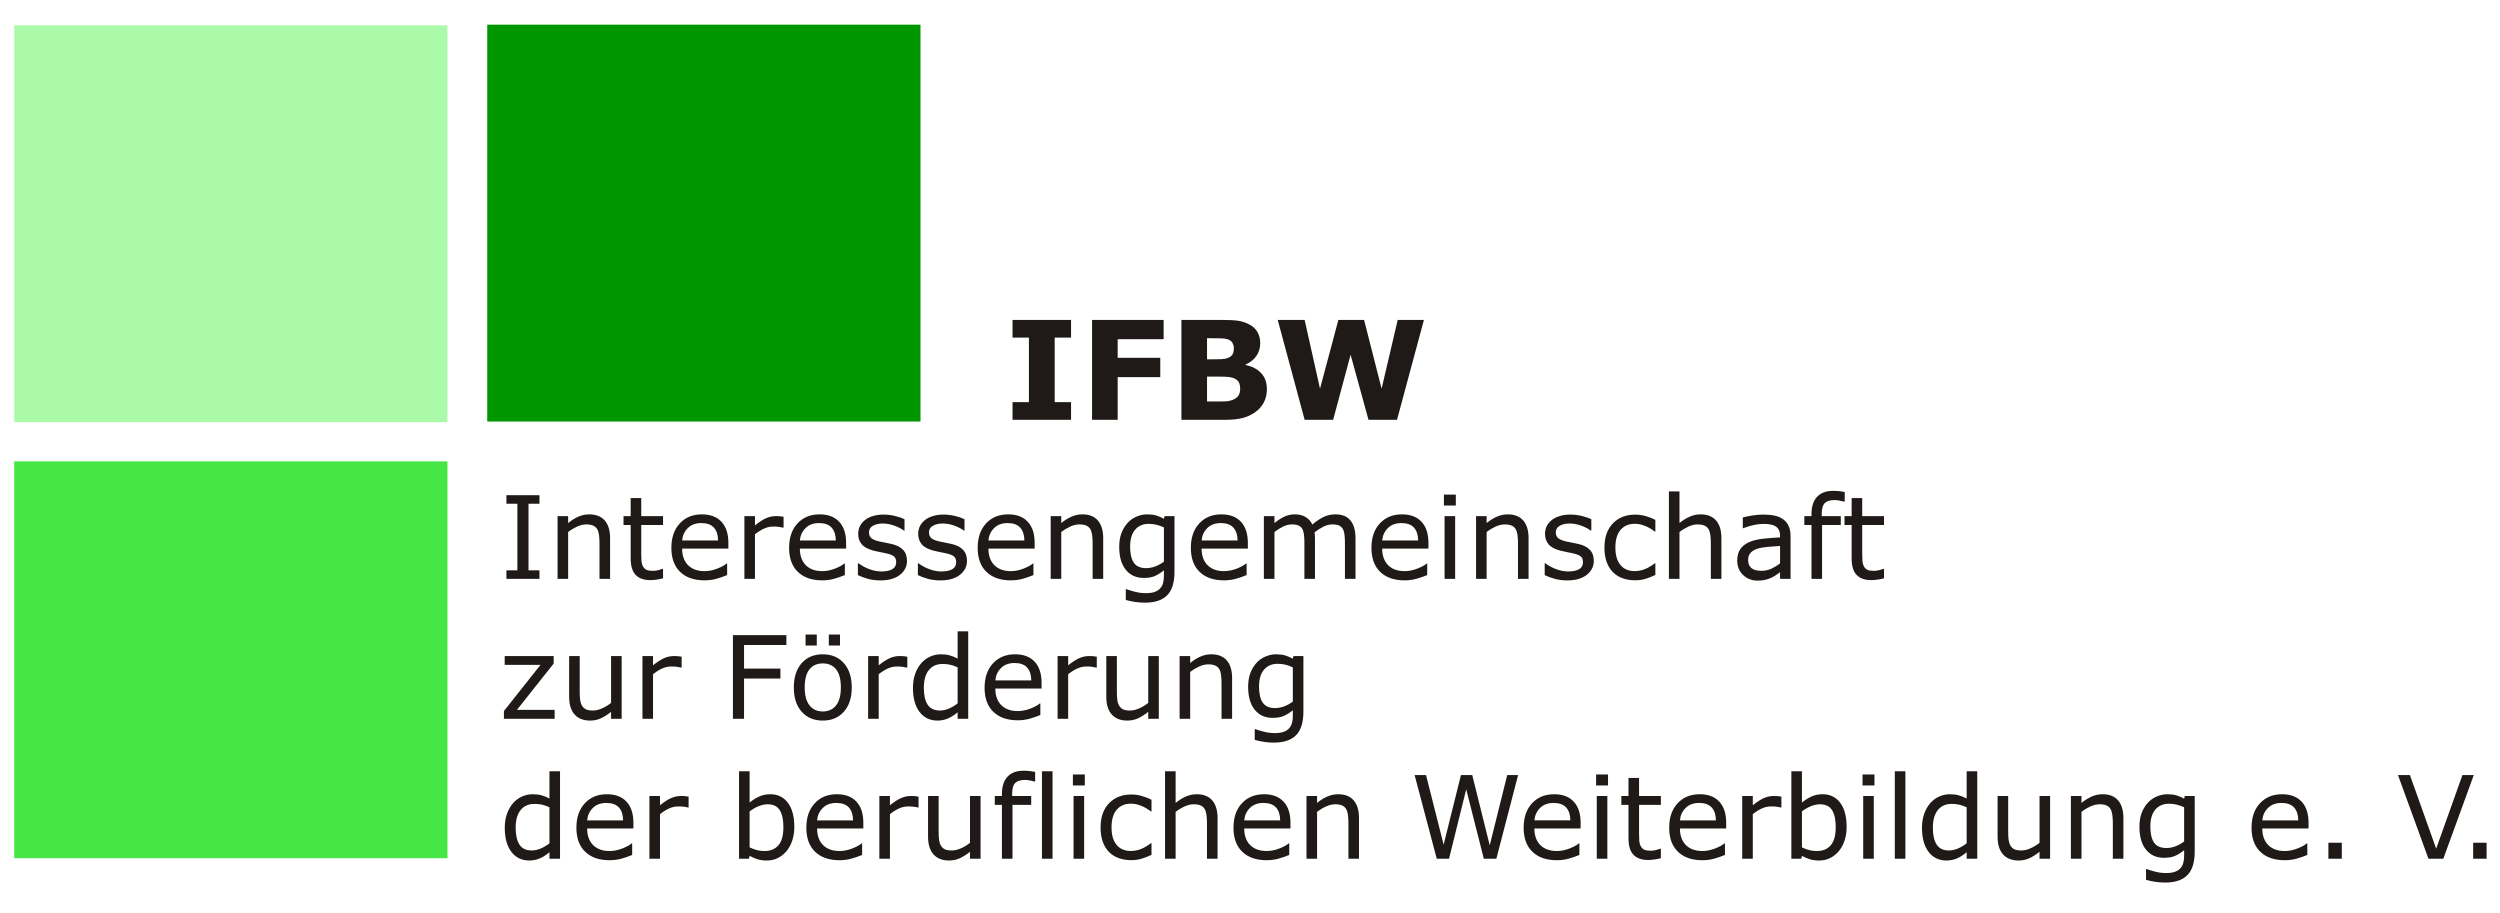
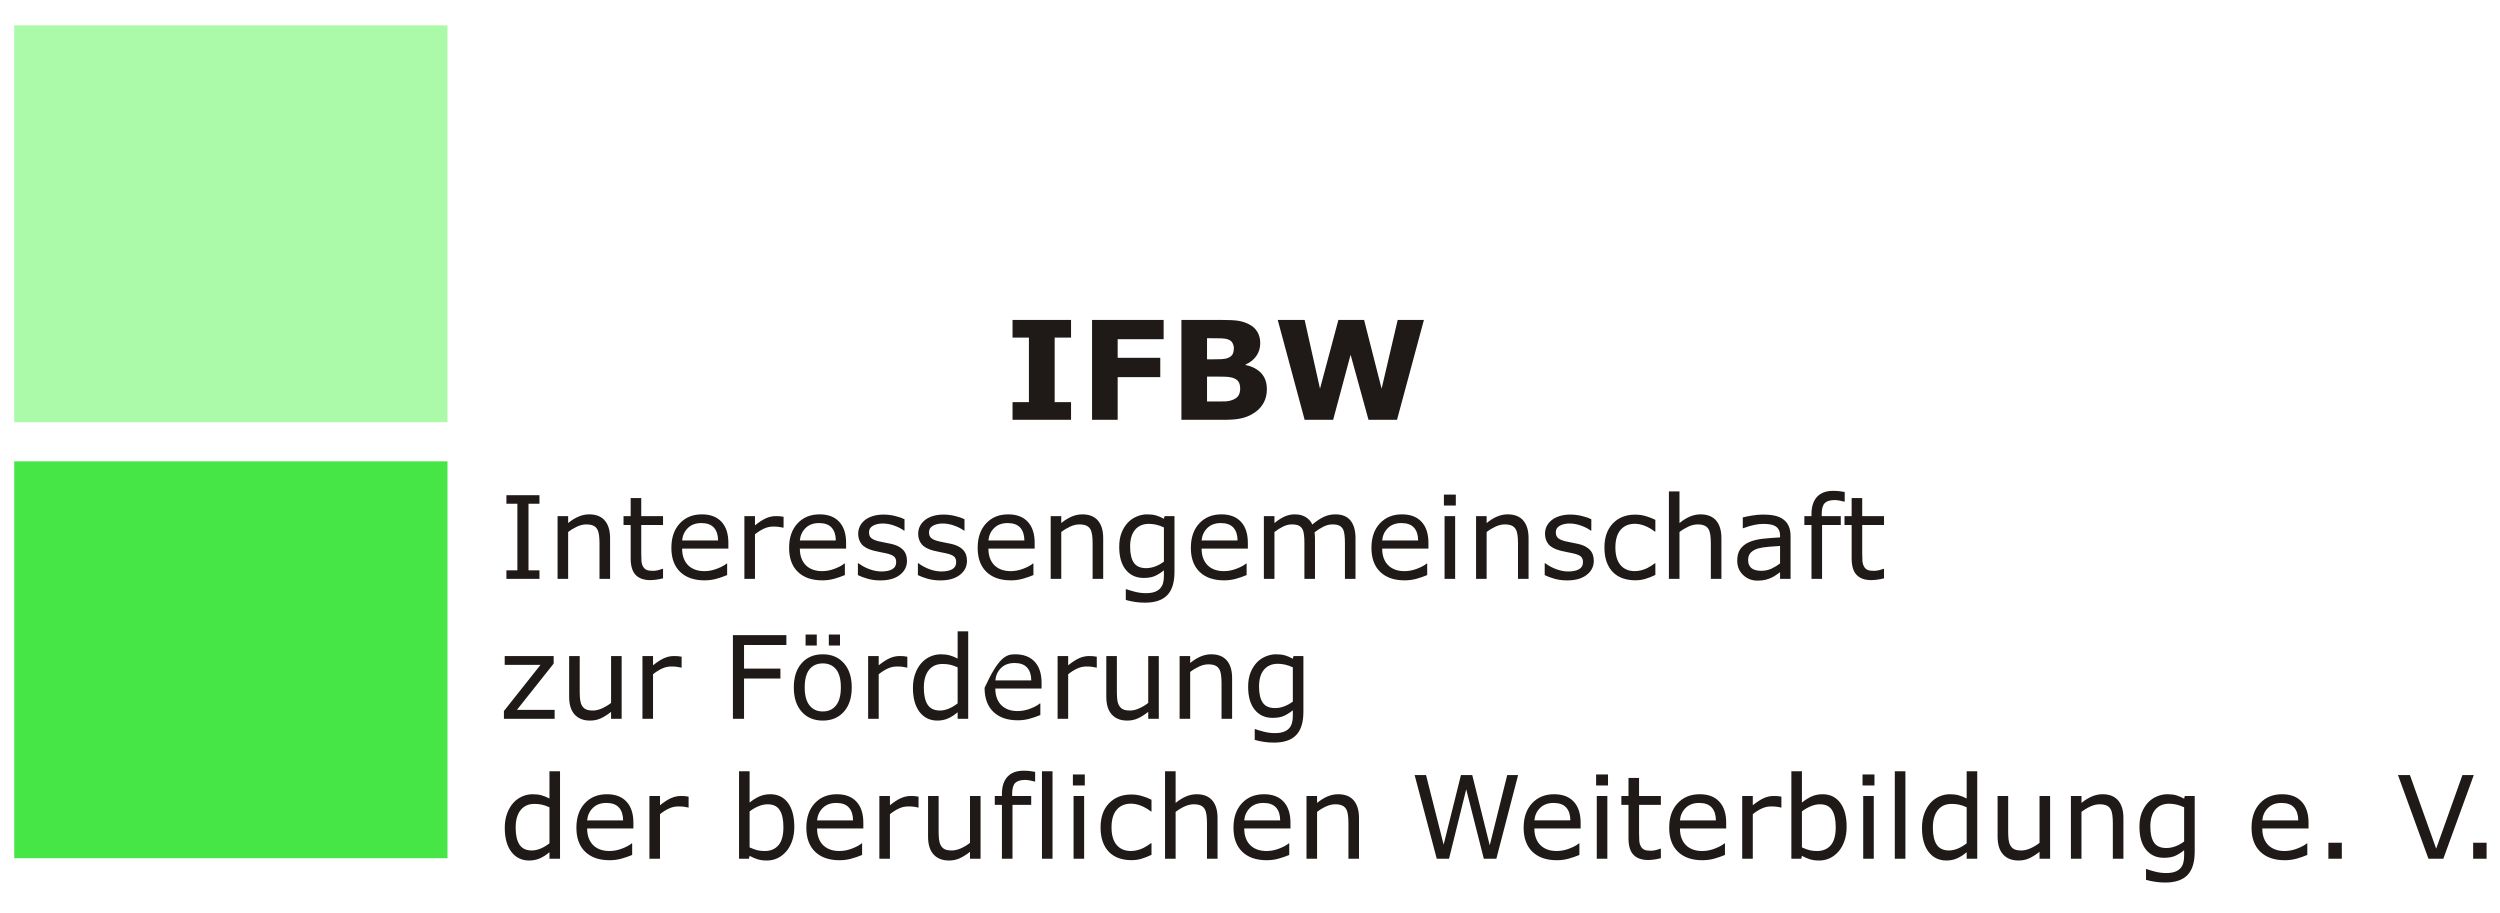
<svg xmlns="http://www.w3.org/2000/svg" width="100%" height="100%" viewBox="0 0 468 171" version="1.1" xml:space="preserve" style="fill-rule:evenodd;clip-rule:evenodd;stroke-linejoin:round;stroke-miterlimit:2;">
  <g id="Ebene_x0020_1">
    <g>
      <path d="M200.501,78.588L189.548,78.588L189.548,75.274L192.613,75.274L192.613,63.202L189.548,63.202L189.548,59.888L200.501,59.888L200.501,63.202L197.436,63.202L197.436,75.274L200.501,75.274L200.501,78.588ZM217.833,63.502L209.229,63.502L209.229,66.983L217.203,66.983L217.203,70.601L209.229,70.601L209.229,78.588L204.432,78.588L204.432,59.888L217.833,59.888L217.833,63.502L217.833,63.502ZM237.159,72.861C237.159,73.765 236.979,74.571 236.615,75.283C236.25,75.998 235.749,76.586 235.114,77.058C234.377,77.606 233.567,78.001 232.684,78.236C231.8,78.472 230.677,78.588 229.322,78.588L221.16,78.588L221.16,59.888L228.418,59.888C229.927,59.888 231.029,59.935 231.727,60.038C232.426,60.137 233.121,60.36 233.807,60.703C234.518,61.063 235.046,61.547 235.393,62.152C235.744,62.76 235.916,63.455 235.916,64.231C235.916,65.135 235.676,65.933 235.2,66.623C234.724,67.317 234.047,67.853 233.176,68.239L233.176,68.338C234.402,68.582 235.371,69.084 236.087,69.847C236.803,70.61 237.159,71.613 237.159,72.861L237.159,72.861ZM230.982,65.174C230.982,64.865 230.904,64.557 230.746,64.244C230.591,63.935 230.317,63.703 229.927,63.554C229.575,63.421 229.134,63.348 228.611,63.335C228.088,63.322 227.355,63.313 226.407,63.313L225.957,63.313L225.957,67.27L226.712,67.27C227.471,67.27 228.122,67.258 228.658,67.236C229.194,67.21 229.614,67.125 229.927,66.983C230.36,66.79 230.647,66.542 230.78,66.237C230.913,65.928 230.982,65.577 230.982,65.174L230.982,65.174ZM232.161,72.783C232.161,72.192 232.045,71.733 231.813,71.411C231.586,71.086 231.192,70.846 230.643,70.687C230.266,70.58 229.747,70.52 229.082,70.511C228.422,70.503 227.732,70.498 227.012,70.498L225.957,70.498L225.957,75.158L226.309,75.158C227.663,75.158 228.637,75.154 229.224,75.146C229.807,75.137 230.347,75.03 230.84,74.82C231.346,74.61 231.689,74.331 231.878,73.984C232.066,73.636 232.161,73.238 232.161,72.783L232.161,72.783ZM266.559,59.888L261.522,78.588L256.184,78.588L252.832,66.404L249.566,78.588L244.228,78.588L239.191,59.888L244.228,59.888L247.105,72.762L250.547,59.888L255.357,59.888L258.637,72.762L261.65,59.888L266.559,59.888Z" style="fill:rgb(31,26,23);" />
      <g>
-         <path d="M100.986,108.369L94.8,108.369L94.8,106.77L96.852,106.77L96.852,94.297L94.8,94.297L94.8,92.698L100.986,92.698L100.986,94.297L98.935,94.297L98.935,106.77L100.986,106.77L100.986,108.369ZM114.207,108.369L112.227,108.369L112.227,101.676C112.227,101.133 112.195,100.627 112.134,100.153C112.069,99.678 111.954,99.309 111.785,99.043C111.609,98.748 111.358,98.529 111.027,98.385C110.697,98.242 110.269,98.17 109.745,98.17C109.206,98.17 108.639,98.303 108.049,98.568C107.46,98.838 106.896,99.176 106.357,99.592L106.357,108.369L104.378,108.369L104.378,96.614L106.357,96.614L106.357,97.918C106.975,97.405 107.615,97.006 108.272,96.718C108.933,96.431 109.608,96.287 110.302,96.287C111.574,96.287 112.54,96.668 113.208,97.433C113.873,98.199 114.207,99.301 114.207,100.738L114.207,108.369ZM124.122,108.261C123.752,108.362 123.346,108.44 122.908,108.505C122.469,108.566 122.078,108.599 121.733,108.599C120.533,108.599 119.621,108.275 118.999,107.632C118.374,106.986 118.062,105.951 118.062,104.528L118.062,98.278L116.725,98.278L116.725,96.614L118.062,96.614L118.062,93.237L120.041,93.237L120.041,96.614L124.122,96.614L124.122,98.278L120.041,98.278L120.041,103.634C120.041,104.252 120.055,104.733 120.084,105.082C120.113,105.427 120.21,105.753 120.379,106.052C120.533,106.335 120.745,106.54 121.015,106.67C121.284,106.799 121.697,106.863 122.25,106.863C122.574,106.863 122.908,106.817 123.26,106.723C123.612,106.626 123.863,106.547 124.018,106.486L124.122,106.486L124.122,108.261L124.122,108.261ZM136.351,102.696L127.693,102.696C127.693,103.418 127.801,104.051 128.02,104.586C128.235,105.121 128.534,105.563 128.914,105.908C129.277,106.242 129.712,106.497 130.211,106.666C130.714,106.835 131.267,106.917 131.871,106.917C132.669,106.917 133.473,106.759 134.285,106.439C135.094,106.12 135.672,105.804 136.017,105.495L136.121,105.495L136.121,107.654C135.453,107.934 134.774,108.167 134.08,108.358C133.383,108.548 132.654,108.642 131.889,108.642C129.938,108.642 128.419,108.114 127.323,107.057C126.227,106.001 125.681,104.503 125.681,102.56C125.681,100.638 126.206,99.111 127.255,97.983C128.304,96.851 129.683,96.287 131.393,96.287C132.981,96.287 134.203,96.751 135.061,97.678C135.92,98.601 136.351,99.919 136.351,101.622L136.351,102.696L136.351,102.696ZM134.425,101.18C134.418,100.142 134.156,99.337 133.642,98.77C133.125,98.202 132.342,97.918 131.289,97.918C130.233,97.918 129.389,98.231 128.76,98.856C128.131,99.477 127.776,100.253 127.693,101.18L134.425,101.18ZM146.686,98.773L146.582,98.773C146.287,98.701 146,98.651 145.723,98.619C145.447,98.587 145.12,98.572 144.739,98.572C144.128,98.572 143.539,98.708 142.972,98.978C142.404,99.247 141.854,99.596 141.33,100.023L141.33,108.369L139.35,108.369L139.35,96.614L141.33,96.614L141.33,98.349C142.116,97.721 142.81,97.272 143.41,97.009C144.01,96.747 144.621,96.614 145.246,96.614C145.587,96.614 145.838,96.621 145.993,96.639C146.147,96.657 146.377,96.69 146.686,96.74L146.686,98.773L146.686,98.773ZM158.39,102.696L149.732,102.696C149.732,103.418 149.84,104.051 150.059,104.586C150.275,105.121 150.573,105.563 150.954,105.908C151.316,106.242 151.751,106.497 152.251,106.666C152.754,106.835 153.307,106.917 153.91,106.917C154.708,106.917 155.513,106.759 156.324,106.439C157.133,106.12 157.711,105.804 158.056,105.495L158.16,105.495L158.16,107.654C157.492,107.934 156.813,108.167 156.12,108.358C155.423,108.548 154.693,108.642 153.928,108.642C151.978,108.642 150.458,108.114 149.362,107.057C148.267,106.001 147.72,104.503 147.72,102.56C147.72,100.638 148.245,99.111 149.294,97.983C150.343,96.851 151.723,96.287 153.433,96.287C155.021,96.287 156.242,96.751 157.1,97.678C157.959,98.601 158.39,99.919 158.39,101.622L158.39,102.696L158.39,102.696ZM156.464,101.18C156.457,100.142 156.195,99.337 155.682,98.77C155.164,98.202 154.381,97.918 153.328,97.918C152.272,97.918 151.428,98.231 150.799,98.856C150.171,99.477 149.815,100.253 149.732,101.18L156.464,101.18ZM169.789,104.977C169.789,106.052 169.343,106.932 168.456,107.621C167.569,108.308 166.358,108.652 164.82,108.652C163.951,108.652 163.154,108.548 162.424,108.343C161.699,108.135 161.091,107.909 160.599,107.661L160.599,105.441L160.703,105.441C161.329,105.911 162.022,106.285 162.787,106.562C163.552,106.838 164.285,106.978 164.989,106.978C165.859,106.978 166.538,106.838 167.03,106.558C167.522,106.278 167.766,105.836 167.766,105.232C167.766,104.769 167.633,104.417 167.367,104.18C167.098,103.939 166.588,103.738 165.83,103.569C165.55,103.504 165.183,103.433 164.731,103.347C164.278,103.264 163.865,103.17 163.495,103.074C162.464,102.8 161.731,102.398 161.3,101.87C160.869,101.338 160.653,100.688 160.653,99.916C160.653,99.431 160.754,98.974 160.951,98.547C161.153,98.119 161.458,97.739 161.864,97.401C162.255,97.07 162.755,96.808 163.362,96.618C163.969,96.424 164.648,96.327 165.399,96.327C166.103,96.327 166.811,96.413 167.533,96.585C168.251,96.758 168.848,96.966 169.325,97.211L169.325,99.326L169.221,99.326C168.715,98.956 168.1,98.64 167.378,98.385C166.656,98.13 165.948,98.001 165.255,98.001C164.529,98.001 163.922,98.141 163.423,98.418C162.923,98.694 162.676,99.107 162.676,99.653C162.676,100.138 162.827,100.501 163.128,100.749C163.423,100.993 163.901,101.194 164.558,101.349C164.925,101.432 165.334,101.514 165.787,101.6C166.236,101.683 166.613,101.762 166.915,101.831C167.835,102.042 168.542,102.405 169.042,102.915C169.541,103.436 169.789,104.122 169.789,104.977L169.789,104.977ZM181.019,104.977C181.019,106.052 180.573,106.932 179.686,107.621C178.799,108.308 177.588,108.652 176.05,108.652C175.181,108.652 174.384,108.548 173.654,108.343C172.929,108.135 172.321,107.909 171.829,107.661L171.829,105.441L171.933,105.441C172.559,105.911 173.252,106.285 174.017,106.562C174.782,106.838 175.515,106.978 176.219,106.978C177.089,106.978 177.768,106.838 178.26,106.558C178.752,106.278 178.996,105.836 178.996,105.232C178.996,104.769 178.863,104.417 178.597,104.18C178.328,103.939 177.818,103.738 177.06,103.569C176.78,103.504 176.413,103.433 175.961,103.347C175.508,103.264 175.095,103.17 174.725,103.074C173.694,102.8 172.961,102.398 172.53,101.87C172.099,101.338 171.883,100.688 171.883,99.916C171.883,99.431 171.984,98.974 172.181,98.547C172.383,98.119 172.688,97.739 173.094,97.401C173.485,97.07 173.985,96.808 174.592,96.618C175.199,96.424 175.878,96.327 176.629,96.327C177.333,96.327 178.041,96.413 178.763,96.585C179.481,96.758 180.078,96.966 180.555,97.211L180.555,99.326L180.451,99.326C179.945,98.956 179.33,98.64 178.608,98.385C177.886,98.13 177.178,98.001 176.485,98.001C175.759,98.001 175.152,98.141 174.653,98.418C174.153,98.694 173.906,99.107 173.906,99.653C173.906,100.138 174.057,100.501 174.358,100.749C174.653,100.993 175.131,101.194 175.788,101.349C176.155,101.432 176.564,101.514 177.017,101.6C177.466,101.683 177.843,101.762 178.145,101.831C179.065,102.042 179.772,102.405 180.271,102.915C180.771,103.436 181.019,104.122 181.019,104.977L181.019,104.977ZM193.689,102.696L185.031,102.696C185.031,103.418 185.139,104.051 185.359,104.586C185.574,105.121 185.872,105.563 186.253,105.908C186.616,106.242 187.051,106.497 187.55,106.666C188.053,106.835 188.606,106.917 189.21,106.917C190.007,106.917 190.812,106.759 191.624,106.439C192.432,106.12 193.01,105.804 193.355,105.495L193.459,105.495L193.459,107.654C192.791,107.934 192.112,108.167 191.419,108.358C190.722,108.548 189.993,108.642 189.228,108.642C187.277,108.642 185.757,108.114 184.662,107.057C183.566,106.001 183.02,104.503 183.02,102.56C183.02,100.638 183.544,99.111 184.593,97.983C185.642,96.851 187.022,96.287 188.732,96.287C190.32,96.287 191.541,96.751 192.4,97.678C193.258,98.601 193.689,99.919 193.689,101.622L193.689,102.696L193.689,102.696ZM191.764,101.18C191.757,100.142 191.494,99.337 190.981,98.77C190.463,98.202 189.68,97.918 188.627,97.918C187.572,97.918 186.727,98.231 186.098,98.856C185.47,99.477 185.114,100.253 185.031,101.18L191.764,101.18ZM206.518,108.369L204.538,108.369L204.538,101.676C204.538,101.133 204.506,100.627 204.445,100.153C204.38,99.678 204.265,99.309 204.096,99.043C203.92,98.748 203.669,98.529 203.338,98.385C203.008,98.242 202.58,98.17 202.056,98.17C201.517,98.17 200.95,98.303 200.36,98.568C199.771,98.838 199.207,99.176 198.668,99.592L198.668,108.369L196.689,108.369L196.689,96.614L198.668,96.614L198.668,97.918C199.286,97.405 199.926,97.006 200.583,96.718C201.244,96.431 201.919,96.287 202.613,96.287C203.885,96.287 204.851,96.668 205.519,97.433C206.184,98.199 206.518,99.301 206.518,100.738L206.518,108.369ZM219.864,107.032C219.864,109.026 219.411,110.488 218.506,111.419C217.601,112.353 216.207,112.82 214.328,112.82C213.703,112.82 213.095,112.777 212.503,112.687C211.91,112.6 211.324,112.475 210.75,112.313L210.75,110.294L210.854,110.294C211.177,110.42 211.691,110.578 212.391,110.761C213.092,110.948 213.796,111.041 214.497,111.041C215.168,111.041 215.729,110.962 216.171,110.801C216.613,110.639 216.954,110.413 217.202,110.125C217.446,109.852 217.622,109.522 217.726,109.137C217.83,108.749 217.884,108.318 217.884,107.841L217.884,106.77C217.288,107.244 216.717,107.6 216.174,107.837C215.632,108.07 214.939,108.189 214.094,108.189C212.693,108.189 211.58,107.682 210.753,106.67C209.931,105.656 209.518,104.227 209.518,102.38C209.518,101.37 209.661,100.498 209.945,99.765C210.229,99.032 210.617,98.399 211.105,97.864C211.562,97.369 212.118,96.981 212.769,96.704C213.423,96.427 214.073,96.287 214.716,96.287C215.398,96.287 215.966,96.355 216.426,96.492C216.886,96.629 217.371,96.837 217.884,97.117L218.01,96.614L219.864,96.614L219.864,107.032L219.864,107.032ZM217.884,105.135L217.884,98.73C217.356,98.489 216.868,98.321 216.415,98.216C215.962,98.116 215.513,98.066 215.064,98.066C213.976,98.066 213.121,98.432 212.496,99.161C211.871,99.89 211.558,100.95 211.558,102.337C211.558,103.655 211.788,104.654 212.251,105.337C212.715,106.016 213.484,106.357 214.558,106.357C215.132,106.357 215.711,106.245 216.289,106.026C216.868,105.804 217.399,105.509 217.884,105.135L217.884,105.135ZM233.598,102.696L224.94,102.696C224.94,103.418 225.048,104.051 225.267,104.586C225.482,105.121 225.781,105.563 226.161,105.908C226.524,106.242 226.959,106.497 227.458,106.666C227.961,106.835 228.514,106.917 229.118,106.917C229.915,106.917 230.72,106.759 231.532,106.439C232.34,106.12 232.919,105.804 233.264,105.495L233.368,105.495L233.368,107.654C232.7,107.934 232.021,108.167 231.327,108.358C230.63,108.548 229.901,108.642 229.136,108.642C227.185,108.642 225.665,108.114 224.57,107.057C223.474,106.001 222.928,104.503 222.928,102.56C222.928,100.638 223.453,99.111 224.502,97.983C225.551,96.851 226.93,96.287 228.64,96.287C230.228,96.287 231.45,96.751 232.308,97.678C233.166,98.601 233.598,99.919 233.598,101.622L233.598,102.696L233.598,102.696ZM231.672,101.18C231.665,100.142 231.403,99.337 230.889,98.77C230.372,98.202 229.589,97.918 228.536,97.918C227.48,97.918 226.635,98.231 226.007,98.856C225.378,99.477 225.023,100.253 224.94,101.18L231.672,101.18ZM253.751,108.369L251.772,108.369L251.772,101.676C251.772,101.169 251.75,100.681 251.703,100.21C251.657,99.743 251.56,99.366 251.413,99.086C251.254,98.784 251.021,98.554 250.719,98.399C250.417,98.245 249.983,98.17 249.415,98.17C248.862,98.17 248.305,98.31 247.752,98.587C247.199,98.863 246.645,99.215 246.092,99.642C246.11,99.804 246.128,99.991 246.142,100.207C246.157,100.419 246.164,100.634 246.164,100.842L246.164,108.369L244.185,108.369L244.185,101.676C244.185,101.155 244.163,100.663 244.116,100.196C244.069,99.729 243.972,99.355 243.825,99.075C243.667,98.773 243.434,98.547 243.132,98.396C242.83,98.245 242.396,98.17 241.828,98.17C241.289,98.17 240.747,98.302 240.2,98.568C239.658,98.838 239.116,99.176 238.577,99.592L238.577,108.369L236.597,108.369L236.597,96.614L238.577,96.614L238.577,97.918C239.195,97.408 239.809,97.006 240.423,96.718C241.037,96.431 241.691,96.287 242.385,96.287C243.186,96.287 243.865,96.456 244.421,96.794C244.978,97.128 245.395,97.595 245.668,98.191C246.469,97.52 247.199,97.035 247.86,96.736C248.517,96.438 249.221,96.287 249.972,96.287C251.265,96.287 252.217,96.679 252.832,97.462C253.446,98.242 253.751,99.337 253.751,100.738L253.751,108.369L253.751,108.369ZM267.402,102.696L258.745,102.696C258.745,103.418 258.853,104.051 259.072,104.586C259.287,105.121 259.585,105.563 259.966,105.908C260.329,106.242 260.764,106.497 261.263,106.666C261.766,106.835 262.319,106.917 262.923,106.917C263.72,106.917 264.525,106.759 265.337,106.439C266.145,106.12 266.724,105.804 267.069,105.495L267.173,105.495L267.173,107.654C266.504,107.934 265.826,108.167 265.132,108.358C264.435,108.548 263.706,108.642 262.941,108.642C260.99,108.642 259.47,108.114 258.375,107.057C257.279,106.001 256.733,104.503 256.733,102.56C256.733,100.638 257.258,99.111 258.306,97.983C259.356,96.851 260.735,96.287 262.445,96.287C264.033,96.287 265.254,96.751 266.113,97.678C266.971,98.601 267.402,99.919 267.402,101.622L267.402,102.696L267.402,102.696ZM265.477,101.18C265.47,100.142 265.208,99.337 264.694,98.77C264.177,98.202 263.393,97.918 262.341,97.918C261.285,97.918 260.44,98.231 259.812,98.856C259.183,99.477 258.827,100.253 258.745,101.18L265.477,101.18ZM272.529,94.642L270.298,94.642L270.298,92.591L272.529,92.591L272.529,94.642ZM272.403,108.369L270.424,108.369L270.424,96.614L272.403,96.614L272.403,108.369ZM286.148,108.369L284.168,108.369L284.168,101.676C284.168,101.134 284.136,100.627 284.075,100.153C284.01,99.678 283.895,99.309 283.726,99.043C283.55,98.748 283.299,98.529 282.968,98.385C282.638,98.242 282.21,98.17 281.686,98.17C281.147,98.17 280.58,98.303 279.99,98.568C279.401,98.838 278.837,99.176 278.298,99.592L278.298,108.369L276.319,108.369L276.319,96.614L278.298,96.614L278.298,97.918C278.916,97.405 279.556,97.006 280.213,96.718C280.874,96.431 281.549,96.287 282.243,96.287C283.515,96.287 284.481,96.668 285.149,97.433C285.814,98.199 286.148,99.301 286.148,100.738L286.148,108.369ZM298.359,104.977C298.359,106.052 297.913,106.932 297.026,107.621C296.138,108.308 294.928,108.652 293.39,108.652C292.521,108.652 291.723,108.548 290.994,108.343C290.268,108.135 289.661,107.909 289.169,107.661L289.169,105.441L289.273,105.441C289.899,105.911 290.592,106.285 291.357,106.562C292.122,106.838 292.855,106.978 293.559,106.978C294.429,106.978 295.107,106.838 295.6,106.558C296.092,106.278 296.336,105.836 296.336,105.232C296.336,104.769 296.203,104.417 295.937,104.18C295.668,103.939 295.158,103.738 294.4,103.569C294.12,103.504 293.753,103.433 293.3,103.347C292.848,103.264 292.435,103.17 292.065,103.074C291.034,102.8 290.301,102.398 289.87,101.87C289.438,101.338 289.223,100.688 289.223,99.916C289.223,99.431 289.324,98.974 289.521,98.547C289.722,98.119 290.028,97.739 290.434,97.401C290.825,97.07 291.325,96.808 291.932,96.618C292.539,96.424 293.218,96.327 293.968,96.327C294.673,96.327 295.38,96.413 296.102,96.585C296.821,96.758 297.417,96.966 297.895,97.211L297.895,99.326L297.791,99.326C297.284,98.957 296.67,98.64 295.948,98.385C295.226,98.13 294.518,98.001 293.825,98.001C293.099,98.001 292.492,98.141 291.993,98.418C291.493,98.694 291.246,99.107 291.246,99.653C291.246,100.138 291.396,100.501 291.698,100.749C291.993,100.993 292.471,101.194 293.128,101.349C293.495,101.432 293.904,101.514 294.357,101.6C294.806,101.683 295.183,101.762 295.485,101.831C296.404,102.042 297.112,102.405 297.611,102.915C298.111,103.436 298.359,104.122 298.359,104.977L298.359,104.977ZM309.883,107.632C309.222,107.948 308.597,108.193 308.004,108.369C307.412,108.545 306.783,108.631 306.115,108.631C305.267,108.631 304.487,108.505 303.779,108.257C303.072,108.01 302.465,107.632 301.958,107.126C301.448,106.619 301.049,105.983 300.769,105.211C300.489,104.438 300.349,103.537 300.349,102.506C300.349,100.584 300.877,99.075 301.933,97.979C302.989,96.884 304.383,96.338 306.115,96.338C306.79,96.338 307.451,96.431 308.098,96.621C308.748,96.812 309.344,97.042 309.883,97.318L309.883,99.517L309.779,99.517C309.176,99.046 308.55,98.687 307.911,98.432C307.268,98.18 306.643,98.055 306.032,98.055C304.908,98.055 304.024,98.432 303.374,99.186C302.723,99.941 302.4,101.047 302.4,102.506C302.4,103.921 302.716,105.01 303.352,105.771C303.988,106.533 304.879,106.914 306.032,106.914C306.431,106.914 306.837,106.86 307.254,106.756C307.667,106.651 308.037,106.515 308.367,106.346C308.655,106.199 308.924,106.041 309.179,105.879C309.431,105.714 309.632,105.57 309.779,105.452L309.883,105.452L309.883,107.632L309.883,107.632ZM322.248,108.369L320.269,108.369L320.269,101.676C320.269,101.134 320.237,100.627 320.176,100.153C320.111,99.678 319.996,99.309 319.827,99.043C319.651,98.748 319.4,98.529 319.069,98.385C318.738,98.242 318.311,98.17 317.787,98.17C317.248,98.17 316.68,98.303 316.091,98.568C315.502,98.838 314.938,99.176 314.399,99.592L314.399,108.369L312.419,108.369L312.419,91.991L314.399,91.991L314.399,97.918C315.017,97.405 315.656,97.006 316.314,96.718C316.975,96.431 317.65,96.287 318.343,96.287C319.615,96.287 320.582,96.668 321.25,97.433C321.914,98.199 322.248,99.302 322.248,100.738L322.248,108.369L322.248,108.369ZM335.196,108.369L333.227,108.369L333.227,107.119C333.051,107.237 332.814,107.402 332.516,107.618C332.218,107.83 331.93,108.002 331.65,108.128C331.319,108.29 330.939,108.423 330.511,108.534C330.084,108.642 329.584,108.695 329.006,108.695C327.95,108.695 327.052,108.343 326.315,107.643C325.579,106.943 325.209,106.048 325.209,104.959C325.209,104.069 325.399,103.347 325.783,102.797C326.164,102.247 326.71,101.812 327.418,101.496C328.133,101.18 328.995,100.968 329.997,100.853C331,100.742 332.077,100.659 333.227,100.602L333.227,100.296C333.227,99.847 333.148,99.474 332.99,99.179C332.832,98.885 332.606,98.651 332.311,98.482C332.031,98.321 331.693,98.213 331.301,98.155C330.91,98.102 330.497,98.073 330.069,98.073C329.552,98.073 328.974,98.141 328.334,98.278C327.695,98.414 327.037,98.615 326.355,98.874L326.251,98.874L326.251,96.862C326.635,96.758 327.195,96.643 327.924,96.517C328.654,96.391 329.372,96.327 330.08,96.327C330.91,96.327 331.628,96.395 332.243,96.531C332.857,96.668 333.389,96.902 333.838,97.232C334.28,97.555 334.617,97.972 334.847,98.486C335.081,98.996 335.196,99.632 335.196,100.39L335.196,108.369L335.196,108.369ZM333.227,105.473L333.227,102.2C332.623,102.236 331.912,102.287 331.097,102.359C330.277,102.427 329.631,102.531 329.153,102.664C328.585,102.826 328.126,103.077 327.774,103.415C327.425,103.756 327.249,104.227 327.249,104.823C327.249,105.495 327.454,106.001 327.86,106.342C328.266,106.684 328.887,106.853 329.721,106.853C330.418,106.853 331.054,106.716 331.628,106.447C332.203,106.177 332.735,105.854 333.227,105.473L333.227,105.473ZM345.33,93.905L345.226,93.905C345.007,93.841 344.723,93.776 344.374,93.712C344.022,93.643 343.713,93.611 343.447,93.611C342.6,93.611 341.982,93.798 341.601,94.175C341.22,94.552 341.026,95.231 341.026,96.215L341.026,96.614L344.594,96.614L344.594,98.278L341.091,98.278L341.091,108.369L339.111,108.369L339.111,98.278L337.775,98.278L337.775,96.614L339.111,96.614L339.111,96.226C339.111,94.829 339.46,93.755 340.153,93.007C340.847,92.26 341.849,91.887 343.164,91.887C343.606,91.887 344.001,91.908 344.357,91.951C344.712,91.991 345.035,92.041 345.33,92.098L345.33,93.905L345.33,93.905ZM352.687,108.261C352.317,108.362 351.911,108.44 351.473,108.505C351.035,108.566 350.643,108.599 350.298,108.599C349.098,108.599 348.186,108.275 347.565,107.632C346.939,106.986 346.627,105.951 346.627,104.528L346.627,98.278L345.291,98.278L345.291,96.614L346.627,96.614L346.627,93.237L348.606,93.237L348.606,96.614L352.687,96.614L352.687,98.278L348.606,98.278L348.606,103.634C348.606,104.252 348.621,104.733 348.649,105.082C348.678,105.427 348.775,105.753 348.944,106.052C349.098,106.335 349.31,106.54 349.58,106.67C349.849,106.799 350.262,106.864 350.816,106.864C351.139,106.864 351.473,106.817 351.825,106.723C352.177,106.626 352.429,106.547 352.583,106.486L352.687,106.486L352.687,108.261L352.687,108.261ZM103.828,134.565L94.333,134.565L94.333,133.103L101.184,124.463L94.48,124.463L94.48,122.81L103.648,122.81L103.648,124.222L96.765,132.891L103.828,132.891L103.828,134.565L103.828,134.565ZM116.373,134.565L114.393,134.565L114.393,133.261C113.728,133.785 113.089,134.191 112.478,134.471C111.868,134.752 111.196,134.892 110.459,134.892C109.224,134.892 108.261,134.515 107.575,133.76C106.888,133.006 106.544,131.899 106.544,130.441L106.544,122.81L108.523,122.81L108.523,129.503C108.523,130.099 108.552,130.61 108.606,131.037C108.663,131.461 108.782,131.824 108.965,132.126C109.155,132.435 109.4,132.657 109.701,132.797C110.003,132.937 110.441,133.009 111.016,133.009C111.53,133.009 112.087,132.877 112.694,132.611C113.301,132.341 113.869,132.003 114.393,131.587L114.393,122.81L116.373,122.81L116.373,134.565L116.373,134.565ZM127.603,124.97L127.498,124.97C127.204,124.898 126.916,124.847 126.64,124.815C126.363,124.783 126.036,124.768 125.656,124.768C125.045,124.768 124.456,124.905 123.888,125.174C123.32,125.443 122.771,125.792 122.246,126.22L122.246,134.565L120.267,134.565L120.267,122.81L122.246,122.81L122.246,124.545C123.033,123.917 123.726,123.468 124.326,123.206C124.926,122.943 125.537,122.81 126.162,122.81C126.503,122.81 126.755,122.817 126.909,122.836C127.064,122.853 127.294,122.886 127.603,122.936L127.603,124.97L127.603,124.97ZM147.21,120.748L139.285,120.748L139.285,125.167L146.093,125.167L146.093,127.021L139.285,127.021L139.285,134.565L137.202,134.565L137.202,118.895L147.21,118.895L147.21,120.748L147.21,120.748ZM159.45,128.691C159.45,130.61 158.958,132.122 157.977,133.229C156.996,134.339 155.678,134.892 154.029,134.892C152.369,134.892 151.047,134.339 150.07,133.229C149.089,132.122 148.6,130.61 148.6,128.691C148.6,126.776 149.089,125.264 150.07,124.15C151.047,123.04 152.369,122.484 154.029,122.484C155.678,122.484 156.996,123.04 157.977,124.15C158.958,125.264 159.45,126.776 159.45,128.691ZM157.409,128.691C157.409,127.171 157.111,126.04 156.515,125.3C155.918,124.56 155.088,124.19 154.029,124.19C152.958,124.19 152.125,124.56 151.532,125.3C150.939,126.04 150.641,127.171 150.641,128.691C150.641,130.164 150.939,131.281 151.536,132.043C152.132,132.804 152.965,133.185 154.029,133.185C155.081,133.185 155.907,132.808 156.507,132.054C157.107,131.299 157.409,130.178 157.409,128.691L157.409,128.691ZM157.247,120.842L155.153,120.842L155.153,118.79L157.247,118.79L157.247,120.842ZM152.9,120.842L150.806,120.842L150.806,118.79L152.9,118.79L152.9,120.842ZM169.85,124.97L169.745,124.97C169.451,124.898 169.163,124.847 168.887,124.815C168.61,124.783 168.283,124.768 167.903,124.768C167.292,124.768 166.703,124.905 166.135,125.174C165.567,125.443 165.018,125.792 164.493,126.22L164.493,134.565L162.514,134.565L162.514,122.81L164.493,122.81L164.493,124.545C165.28,123.917 165.973,123.468 166.573,123.206C167.173,122.943 167.784,122.81 168.409,122.81C168.75,122.81 169.002,122.817 169.156,122.836C169.311,122.853 169.541,122.886 169.85,122.936L169.85,124.97L169.85,124.97ZM181.248,134.565L179.269,134.565L179.269,133.333C178.701,133.825 178.108,134.209 177.491,134.482C176.873,134.755 176.205,134.892 175.479,134.892C174.078,134.892 172.964,134.353 172.138,133.272C171.315,132.19 170.902,130.692 170.902,128.777C170.902,127.782 171.046,126.891 171.33,126.115C171.613,125.336 171.998,124.671 172.479,124.125C172.957,123.594 173.514,123.184 174.15,122.904C174.786,122.624 175.443,122.484 176.122,122.484C176.74,122.484 177.286,122.548 177.764,122.677C178.241,122.807 178.745,123.008 179.269,123.285L179.269,118.187L181.248,118.187L181.248,134.565L181.248,134.565ZM179.269,131.673L179.269,124.926C178.737,124.685 178.259,124.52 177.839,124.431C177.415,124.341 176.955,124.294 176.459,124.294C175.349,124.294 174.487,124.678 173.869,125.451C173.252,126.223 172.943,127.319 172.943,128.734C172.943,130.132 173.18,131.195 173.657,131.921C174.135,132.646 174.9,133.009 175.953,133.009C176.514,133.009 177.085,132.884 177.659,132.636C178.234,132.388 178.769,132.064 179.269,131.673L179.269,131.673ZM194.982,128.892L186.324,128.892C186.324,129.614 186.432,130.247 186.651,130.782C186.867,131.317 187.165,131.759 187.546,132.104C187.909,132.438 188.343,132.693 188.843,132.862C189.346,133.031 189.899,133.113 190.503,133.113C191.3,133.113 192.105,132.955 192.917,132.636C193.725,132.316 194.303,132 194.648,131.691L194.752,131.691L194.752,133.85C194.084,134.13 193.405,134.364 192.712,134.554C192.015,134.745 191.286,134.838 190.52,134.838C188.57,134.838 187.05,134.31 185.954,133.254C184.859,132.197 184.313,130.699 184.313,128.756C184.313,126.834 184.837,125.307 185.886,124.179C186.935,123.047 188.315,122.484 190.025,122.484C191.613,122.484 192.834,122.947 193.692,123.874C194.551,124.797 194.982,126.115 194.982,127.818L194.982,128.892L194.982,128.892ZM193.057,127.376C193.05,126.338 192.787,125.533 192.274,124.966C191.756,124.398 190.973,124.114 189.92,124.114C188.864,124.114 188.02,124.427 187.391,125.052C186.763,125.673 186.407,126.449 186.324,127.376L193.057,127.376ZM205.318,124.97L205.213,124.97C204.919,124.898 204.631,124.847 204.355,124.815C204.078,124.783 203.751,124.768 203.37,124.768C202.76,124.768 202.171,124.905 201.603,125.174C201.035,125.443 200.486,125.792 199.961,126.22L199.961,134.565L197.982,134.565L197.982,122.81L199.961,122.81L199.961,124.545C200.748,123.917 201.441,123.468 202.041,123.206C202.641,122.943 203.252,122.81 203.877,122.81C204.218,122.81 204.47,122.817 204.624,122.836C204.779,122.853 205.009,122.886 205.318,122.936L205.318,124.97L205.318,124.97ZM216.928,134.565L214.949,134.565L214.949,133.261C214.284,133.785 213.645,134.191 213.034,134.471C212.423,134.752 211.751,134.892 211.015,134.892C209.779,134.892 208.816,134.515 208.13,133.76C207.444,133.006 207.099,131.899 207.099,130.441L207.099,122.81L209.079,122.81L209.079,129.503C209.079,130.099 209.108,130.61 209.161,131.037C209.219,131.461 209.337,131.824 209.521,132.126C209.711,132.435 209.955,132.657 210.257,132.797C210.559,132.937 210.997,133.009 211.572,133.009C212.086,133.009 212.642,132.877 213.249,132.611C213.857,132.341 214.424,132.003 214.949,131.587L214.949,122.81L216.928,122.81L216.928,134.565L216.928,134.565ZM230.651,134.565L228.672,134.565L228.672,127.872C228.672,127.33 228.64,126.823 228.579,126.349C228.514,125.875 228.399,125.505 228.23,125.239C228.054,124.944 227.803,124.725 227.472,124.581C227.141,124.438 226.714,124.366 226.19,124.366C225.651,124.366 225.083,124.499 224.494,124.765C223.905,125.034 223.341,125.372 222.802,125.788L222.802,134.565L220.823,134.565L220.823,122.81L222.802,122.81L222.802,124.114C223.42,123.601 224.059,123.202 224.717,122.914C225.378,122.627 226.053,122.484 226.746,122.484C228.018,122.484 228.985,122.864 229.653,123.629C230.317,124.395 230.651,125.498 230.651,126.935L230.651,134.565ZM243.997,133.229C243.997,135.222 243.545,136.684 242.639,137.615C241.734,138.549 240.34,139.016 238.461,139.016C237.836,139.016 237.229,138.973 236.636,138.883C236.044,138.797 235.458,138.671 234.883,138.509L234.883,136.49L234.987,136.49C235.311,136.616 235.825,136.774 236.525,136.957C237.226,137.144 237.93,137.238 238.63,137.238C239.302,137.238 239.863,137.159 240.304,136.997C240.746,136.835 241.088,136.609 241.335,136.321C241.58,136.048 241.756,135.718 241.86,135.334C241.964,134.946 242.018,134.515 242.018,134.037L242.018,132.966C241.422,133.44 240.85,133.796 240.308,134.033C239.766,134.267 239.072,134.385 238.228,134.385C236.827,134.385 235.713,133.879 234.887,132.866C234.064,131.853 233.651,130.423 233.651,128.576C233.651,127.567 233.795,126.694 234.079,125.961C234.362,125.228 234.751,124.596 235.239,124.06C235.695,123.565 236.252,123.177 236.902,122.9C237.556,122.624 238.207,122.484 238.849,122.484C239.532,122.484 240.099,122.552 240.56,122.688C241.019,122.825 241.504,123.033 242.018,123.313L242.144,122.81L243.997,122.81L243.997,133.229L243.997,133.229ZM242.018,131.332L242.018,124.926C241.49,124.686 241.001,124.517 240.549,124.413C240.096,124.312 239.647,124.262 239.198,124.262C238.109,124.262 237.254,124.628 236.629,125.357C236.004,126.087 235.692,127.147 235.692,128.533C235.692,129.852 235.922,130.85 236.385,131.533C236.848,132.212 237.617,132.553 238.691,132.553C239.266,132.553 239.845,132.442 240.423,132.223C241.001,132 241.533,131.705 242.018,131.332L242.018,131.332Z" style="fill:rgb(31,26,23);" />
+         <path d="M100.986,108.369L94.8,108.369L94.8,106.77L96.852,106.77L96.852,94.297L94.8,94.297L94.8,92.698L100.986,92.698L100.986,94.297L98.935,94.297L98.935,106.77L100.986,106.77L100.986,108.369ZM114.207,108.369L112.227,108.369L112.227,101.676C112.227,101.133 112.195,100.627 112.134,100.153C112.069,99.678 111.954,99.309 111.785,99.043C111.609,98.748 111.358,98.529 111.027,98.385C110.697,98.242 110.269,98.17 109.745,98.17C109.206,98.17 108.639,98.303 108.049,98.568C107.46,98.838 106.896,99.176 106.357,99.592L106.357,108.369L104.378,108.369L104.378,96.614L106.357,96.614L106.357,97.918C106.975,97.405 107.615,97.006 108.272,96.718C108.933,96.431 109.608,96.287 110.302,96.287C111.574,96.287 112.54,96.668 113.208,97.433C113.873,98.199 114.207,99.301 114.207,100.738L114.207,108.369ZM124.122,108.261C123.752,108.362 123.346,108.44 122.908,108.505C122.469,108.566 122.078,108.599 121.733,108.599C120.533,108.599 119.621,108.275 118.999,107.632C118.374,106.986 118.062,105.951 118.062,104.528L118.062,98.278L116.725,98.278L116.725,96.614L118.062,96.614L118.062,93.237L120.041,93.237L120.041,96.614L124.122,96.614L124.122,98.278L120.041,98.278L120.041,103.634C120.041,104.252 120.055,104.733 120.084,105.082C120.113,105.427 120.21,105.753 120.379,106.052C120.533,106.335 120.745,106.54 121.015,106.67C121.284,106.799 121.697,106.863 122.25,106.863C122.574,106.863 122.908,106.817 123.26,106.723C123.612,106.626 123.863,106.547 124.018,106.486L124.122,106.486L124.122,108.261L124.122,108.261ZM136.351,102.696L127.693,102.696C127.693,103.418 127.801,104.051 128.02,104.586C128.235,105.121 128.534,105.563 128.914,105.908C129.277,106.242 129.712,106.497 130.211,106.666C130.714,106.835 131.267,106.917 131.871,106.917C132.669,106.917 133.473,106.759 134.285,106.439C135.094,106.12 135.672,105.804 136.017,105.495L136.121,105.495L136.121,107.654C135.453,107.934 134.774,108.167 134.08,108.358C133.383,108.548 132.654,108.642 131.889,108.642C129.938,108.642 128.419,108.114 127.323,107.057C126.227,106.001 125.681,104.503 125.681,102.56C125.681,100.638 126.206,99.111 127.255,97.983C128.304,96.851 129.683,96.287 131.393,96.287C132.981,96.287 134.203,96.751 135.061,97.678C135.92,98.601 136.351,99.919 136.351,101.622L136.351,102.696L136.351,102.696ZM134.425,101.18C134.418,100.142 134.156,99.337 133.642,98.77C133.125,98.202 132.342,97.918 131.289,97.918C130.233,97.918 129.389,98.231 128.76,98.856C128.131,99.477 127.776,100.253 127.693,101.18L134.425,101.18ZM146.686,98.773L146.582,98.773C146.287,98.701 146,98.651 145.723,98.619C145.447,98.587 145.12,98.572 144.739,98.572C144.128,98.572 143.539,98.708 142.972,98.978C142.404,99.247 141.854,99.596 141.33,100.023L141.33,108.369L139.35,108.369L139.35,96.614L141.33,96.614L141.33,98.349C142.116,97.721 142.81,97.272 143.41,97.009C144.01,96.747 144.621,96.614 145.246,96.614C145.587,96.614 145.838,96.621 145.993,96.639C146.147,96.657 146.377,96.69 146.686,96.74L146.686,98.773L146.686,98.773ZM158.39,102.696L149.732,102.696C149.732,103.418 149.84,104.051 150.059,104.586C150.275,105.121 150.573,105.563 150.954,105.908C151.316,106.242 151.751,106.497 152.251,106.666C152.754,106.835 153.307,106.917 153.91,106.917C154.708,106.917 155.513,106.759 156.324,106.439C157.133,106.12 157.711,105.804 158.056,105.495L158.16,105.495L158.16,107.654C157.492,107.934 156.813,108.167 156.12,108.358C155.423,108.548 154.693,108.642 153.928,108.642C151.978,108.642 150.458,108.114 149.362,107.057C148.267,106.001 147.72,104.503 147.72,102.56C147.72,100.638 148.245,99.111 149.294,97.983C150.343,96.851 151.723,96.287 153.433,96.287C155.021,96.287 156.242,96.751 157.1,97.678C157.959,98.601 158.39,99.919 158.39,101.622L158.39,102.696L158.39,102.696ZM156.464,101.18C156.457,100.142 156.195,99.337 155.682,98.77C155.164,98.202 154.381,97.918 153.328,97.918C152.272,97.918 151.428,98.231 150.799,98.856C150.171,99.477 149.815,100.253 149.732,101.18L156.464,101.18ZM169.789,104.977C169.789,106.052 169.343,106.932 168.456,107.621C167.569,108.308 166.358,108.652 164.82,108.652C163.951,108.652 163.154,108.548 162.424,108.343C161.699,108.135 161.091,107.909 160.599,107.661L160.599,105.441L160.703,105.441C161.329,105.911 162.022,106.285 162.787,106.562C163.552,106.838 164.285,106.978 164.989,106.978C165.859,106.978 166.538,106.838 167.03,106.558C167.522,106.278 167.766,105.836 167.766,105.232C167.766,104.769 167.633,104.417 167.367,104.18C167.098,103.939 166.588,103.738 165.83,103.569C165.55,103.504 165.183,103.433 164.731,103.347C164.278,103.264 163.865,103.17 163.495,103.074C162.464,102.8 161.731,102.398 161.3,101.87C160.869,101.338 160.653,100.688 160.653,99.916C160.653,99.431 160.754,98.974 160.951,98.547C161.153,98.119 161.458,97.739 161.864,97.401C162.255,97.07 162.755,96.808 163.362,96.618C163.969,96.424 164.648,96.327 165.399,96.327C166.103,96.327 166.811,96.413 167.533,96.585C168.251,96.758 168.848,96.966 169.325,97.211L169.325,99.326L169.221,99.326C168.715,98.956 168.1,98.64 167.378,98.385C166.656,98.13 165.948,98.001 165.255,98.001C164.529,98.001 163.922,98.141 163.423,98.418C162.923,98.694 162.676,99.107 162.676,99.653C162.676,100.138 162.827,100.501 163.128,100.749C163.423,100.993 163.901,101.194 164.558,101.349C164.925,101.432 165.334,101.514 165.787,101.6C166.236,101.683 166.613,101.762 166.915,101.831C167.835,102.042 168.542,102.405 169.042,102.915C169.541,103.436 169.789,104.122 169.789,104.977L169.789,104.977ZM181.019,104.977C181.019,106.052 180.573,106.932 179.686,107.621C178.799,108.308 177.588,108.652 176.05,108.652C175.181,108.652 174.384,108.548 173.654,108.343C172.929,108.135 172.321,107.909 171.829,107.661L171.829,105.441L171.933,105.441C172.559,105.911 173.252,106.285 174.017,106.562C174.782,106.838 175.515,106.978 176.219,106.978C177.089,106.978 177.768,106.838 178.26,106.558C178.752,106.278 178.996,105.836 178.996,105.232C178.996,104.769 178.863,104.417 178.597,104.18C178.328,103.939 177.818,103.738 177.06,103.569C176.78,103.504 176.413,103.433 175.961,103.347C175.508,103.264 175.095,103.17 174.725,103.074C173.694,102.8 172.961,102.398 172.53,101.87C172.099,101.338 171.883,100.688 171.883,99.916C171.883,99.431 171.984,98.974 172.181,98.547C172.383,98.119 172.688,97.739 173.094,97.401C173.485,97.07 173.985,96.808 174.592,96.618C175.199,96.424 175.878,96.327 176.629,96.327C177.333,96.327 178.041,96.413 178.763,96.585C179.481,96.758 180.078,96.966 180.555,97.211L180.555,99.326L180.451,99.326C179.945,98.956 179.33,98.64 178.608,98.385C177.886,98.13 177.178,98.001 176.485,98.001C175.759,98.001 175.152,98.141 174.653,98.418C174.153,98.694 173.906,99.107 173.906,99.653C173.906,100.138 174.057,100.501 174.358,100.749C174.653,100.993 175.131,101.194 175.788,101.349C176.155,101.432 176.564,101.514 177.017,101.6C177.466,101.683 177.843,101.762 178.145,101.831C179.065,102.042 179.772,102.405 180.271,102.915C180.771,103.436 181.019,104.122 181.019,104.977L181.019,104.977ZM193.689,102.696L185.031,102.696C185.031,103.418 185.139,104.051 185.359,104.586C185.574,105.121 185.872,105.563 186.253,105.908C186.616,106.242 187.051,106.497 187.55,106.666C188.053,106.835 188.606,106.917 189.21,106.917C190.007,106.917 190.812,106.759 191.624,106.439C192.432,106.12 193.01,105.804 193.355,105.495L193.459,105.495L193.459,107.654C192.791,107.934 192.112,108.167 191.419,108.358C190.722,108.548 189.993,108.642 189.228,108.642C187.277,108.642 185.757,108.114 184.662,107.057C183.566,106.001 183.02,104.503 183.02,102.56C183.02,100.638 183.544,99.111 184.593,97.983C185.642,96.851 187.022,96.287 188.732,96.287C190.32,96.287 191.541,96.751 192.4,97.678C193.258,98.601 193.689,99.919 193.689,101.622L193.689,102.696L193.689,102.696ZM191.764,101.18C191.757,100.142 191.494,99.337 190.981,98.77C190.463,98.202 189.68,97.918 188.627,97.918C187.572,97.918 186.727,98.231 186.098,98.856C185.47,99.477 185.114,100.253 185.031,101.18L191.764,101.18ZM206.518,108.369L204.538,108.369L204.538,101.676C204.538,101.133 204.506,100.627 204.445,100.153C204.38,99.678 204.265,99.309 204.096,99.043C203.92,98.748 203.669,98.529 203.338,98.385C203.008,98.242 202.58,98.17 202.056,98.17C201.517,98.17 200.95,98.303 200.36,98.568C199.771,98.838 199.207,99.176 198.668,99.592L198.668,108.369L196.689,108.369L196.689,96.614L198.668,96.614L198.668,97.918C199.286,97.405 199.926,97.006 200.583,96.718C201.244,96.431 201.919,96.287 202.613,96.287C203.885,96.287 204.851,96.668 205.519,97.433C206.184,98.199 206.518,99.301 206.518,100.738L206.518,108.369ZM219.864,107.032C219.864,109.026 219.411,110.488 218.506,111.419C217.601,112.353 216.207,112.82 214.328,112.82C213.703,112.82 213.095,112.777 212.503,112.687C211.91,112.6 211.324,112.475 210.75,112.313L210.75,110.294L210.854,110.294C211.177,110.42 211.691,110.578 212.391,110.761C213.092,110.948 213.796,111.041 214.497,111.041C215.168,111.041 215.729,110.962 216.171,110.801C216.613,110.639 216.954,110.413 217.202,110.125C217.446,109.852 217.622,109.522 217.726,109.137C217.83,108.749 217.884,108.318 217.884,107.841L217.884,106.77C217.288,107.244 216.717,107.6 216.174,107.837C215.632,108.07 214.939,108.189 214.094,108.189C212.693,108.189 211.58,107.682 210.753,106.67C209.931,105.656 209.518,104.227 209.518,102.38C209.518,101.37 209.661,100.498 209.945,99.765C210.229,99.032 210.617,98.399 211.105,97.864C211.562,97.369 212.118,96.981 212.769,96.704C213.423,96.427 214.073,96.287 214.716,96.287C215.398,96.287 215.966,96.355 216.426,96.492C216.886,96.629 217.371,96.837 217.884,97.117L218.01,96.614L219.864,96.614L219.864,107.032L219.864,107.032ZM217.884,105.135L217.884,98.73C217.356,98.489 216.868,98.321 216.415,98.216C215.962,98.116 215.513,98.066 215.064,98.066C213.976,98.066 213.121,98.432 212.496,99.161C211.871,99.89 211.558,100.95 211.558,102.337C211.558,103.655 211.788,104.654 212.251,105.337C212.715,106.016 213.484,106.357 214.558,106.357C215.132,106.357 215.711,106.245 216.289,106.026C216.868,105.804 217.399,105.509 217.884,105.135L217.884,105.135ZM233.598,102.696L224.94,102.696C224.94,103.418 225.048,104.051 225.267,104.586C225.482,105.121 225.781,105.563 226.161,105.908C226.524,106.242 226.959,106.497 227.458,106.666C227.961,106.835 228.514,106.917 229.118,106.917C229.915,106.917 230.72,106.759 231.532,106.439C232.34,106.12 232.919,105.804 233.264,105.495L233.368,105.495L233.368,107.654C232.7,107.934 232.021,108.167 231.327,108.358C230.63,108.548 229.901,108.642 229.136,108.642C227.185,108.642 225.665,108.114 224.57,107.057C223.474,106.001 222.928,104.503 222.928,102.56C222.928,100.638 223.453,99.111 224.502,97.983C225.551,96.851 226.93,96.287 228.64,96.287C230.228,96.287 231.45,96.751 232.308,97.678C233.166,98.601 233.598,99.919 233.598,101.622L233.598,102.696L233.598,102.696ZM231.672,101.18C231.665,100.142 231.403,99.337 230.889,98.77C230.372,98.202 229.589,97.918 228.536,97.918C227.48,97.918 226.635,98.231 226.007,98.856C225.378,99.477 225.023,100.253 224.94,101.18L231.672,101.18ZM253.751,108.369L251.772,108.369L251.772,101.676C251.772,101.169 251.75,100.681 251.703,100.21C251.657,99.743 251.56,99.366 251.413,99.086C251.254,98.784 251.021,98.554 250.719,98.399C250.417,98.245 249.983,98.17 249.415,98.17C248.862,98.17 248.305,98.31 247.752,98.587C247.199,98.863 246.645,99.215 246.092,99.642C246.11,99.804 246.128,99.991 246.142,100.207C246.157,100.419 246.164,100.634 246.164,100.842L246.164,108.369L244.185,108.369L244.185,101.676C244.185,101.155 244.163,100.663 244.116,100.196C244.069,99.729 243.972,99.355 243.825,99.075C243.667,98.773 243.434,98.547 243.132,98.396C242.83,98.245 242.396,98.17 241.828,98.17C241.289,98.17 240.747,98.302 240.2,98.568C239.658,98.838 239.116,99.176 238.577,99.592L238.577,108.369L236.597,108.369L236.597,96.614L238.577,96.614L238.577,97.918C239.195,97.408 239.809,97.006 240.423,96.718C241.037,96.431 241.691,96.287 242.385,96.287C243.186,96.287 243.865,96.456 244.421,96.794C244.978,97.128 245.395,97.595 245.668,98.191C246.469,97.52 247.199,97.035 247.86,96.736C248.517,96.438 249.221,96.287 249.972,96.287C251.265,96.287 252.217,96.679 252.832,97.462C253.446,98.242 253.751,99.337 253.751,100.738L253.751,108.369L253.751,108.369ZM267.402,102.696L258.745,102.696C258.745,103.418 258.853,104.051 259.072,104.586C259.287,105.121 259.585,105.563 259.966,105.908C260.329,106.242 260.764,106.497 261.263,106.666C261.766,106.835 262.319,106.917 262.923,106.917C263.72,106.917 264.525,106.759 265.337,106.439C266.145,106.12 266.724,105.804 267.069,105.495L267.173,105.495L267.173,107.654C266.504,107.934 265.826,108.167 265.132,108.358C264.435,108.548 263.706,108.642 262.941,108.642C260.99,108.642 259.47,108.114 258.375,107.057C257.279,106.001 256.733,104.503 256.733,102.56C256.733,100.638 257.258,99.111 258.306,97.983C259.356,96.851 260.735,96.287 262.445,96.287C264.033,96.287 265.254,96.751 266.113,97.678C266.971,98.601 267.402,99.919 267.402,101.622L267.402,102.696L267.402,102.696ZM265.477,101.18C265.47,100.142 265.208,99.337 264.694,98.77C264.177,98.202 263.393,97.918 262.341,97.918C261.285,97.918 260.44,98.231 259.812,98.856C259.183,99.477 258.827,100.253 258.745,101.18L265.477,101.18ZM272.529,94.642L270.298,94.642L270.298,92.591L272.529,92.591L272.529,94.642ZM272.403,108.369L270.424,108.369L270.424,96.614L272.403,96.614L272.403,108.369ZM286.148,108.369L284.168,108.369L284.168,101.676C284.168,101.134 284.136,100.627 284.075,100.153C284.01,99.678 283.895,99.309 283.726,99.043C283.55,98.748 283.299,98.529 282.968,98.385C282.638,98.242 282.21,98.17 281.686,98.17C281.147,98.17 280.58,98.303 279.99,98.568C279.401,98.838 278.837,99.176 278.298,99.592L278.298,108.369L276.319,108.369L276.319,96.614L278.298,96.614L278.298,97.918C278.916,97.405 279.556,97.006 280.213,96.718C280.874,96.431 281.549,96.287 282.243,96.287C283.515,96.287 284.481,96.668 285.149,97.433C285.814,98.199 286.148,99.301 286.148,100.738L286.148,108.369ZM298.359,104.977C298.359,106.052 297.913,106.932 297.026,107.621C296.138,108.308 294.928,108.652 293.39,108.652C292.521,108.652 291.723,108.548 290.994,108.343C290.268,108.135 289.661,107.909 289.169,107.661L289.169,105.441L289.273,105.441C289.899,105.911 290.592,106.285 291.357,106.562C292.122,106.838 292.855,106.978 293.559,106.978C294.429,106.978 295.107,106.838 295.6,106.558C296.092,106.278 296.336,105.836 296.336,105.232C296.336,104.769 296.203,104.417 295.937,104.18C295.668,103.939 295.158,103.738 294.4,103.569C294.12,103.504 293.753,103.433 293.3,103.347C292.848,103.264 292.435,103.17 292.065,103.074C291.034,102.8 290.301,102.398 289.87,101.87C289.438,101.338 289.223,100.688 289.223,99.916C289.223,99.431 289.324,98.974 289.521,98.547C289.722,98.119 290.028,97.739 290.434,97.401C290.825,97.07 291.325,96.808 291.932,96.618C292.539,96.424 293.218,96.327 293.968,96.327C294.673,96.327 295.38,96.413 296.102,96.585C296.821,96.758 297.417,96.966 297.895,97.211L297.895,99.326L297.791,99.326C297.284,98.957 296.67,98.64 295.948,98.385C295.226,98.13 294.518,98.001 293.825,98.001C293.099,98.001 292.492,98.141 291.993,98.418C291.493,98.694 291.246,99.107 291.246,99.653C291.246,100.138 291.396,100.501 291.698,100.749C291.993,100.993 292.471,101.194 293.128,101.349C293.495,101.432 293.904,101.514 294.357,101.6C294.806,101.683 295.183,101.762 295.485,101.831C296.404,102.042 297.112,102.405 297.611,102.915C298.111,103.436 298.359,104.122 298.359,104.977L298.359,104.977ZM309.883,107.632C309.222,107.948 308.597,108.193 308.004,108.369C307.412,108.545 306.783,108.631 306.115,108.631C305.267,108.631 304.487,108.505 303.779,108.257C303.072,108.01 302.465,107.632 301.958,107.126C301.448,106.619 301.049,105.983 300.769,105.211C300.489,104.438 300.349,103.537 300.349,102.506C300.349,100.584 300.877,99.075 301.933,97.979C302.989,96.884 304.383,96.338 306.115,96.338C306.79,96.338 307.451,96.431 308.098,96.621C308.748,96.812 309.344,97.042 309.883,97.318L309.883,99.517L309.779,99.517C309.176,99.046 308.55,98.687 307.911,98.432C307.268,98.18 306.643,98.055 306.032,98.055C304.908,98.055 304.024,98.432 303.374,99.186C302.723,99.941 302.4,101.047 302.4,102.506C302.4,103.921 302.716,105.01 303.352,105.771C303.988,106.533 304.879,106.914 306.032,106.914C306.431,106.914 306.837,106.86 307.254,106.756C307.667,106.651 308.037,106.515 308.367,106.346C308.655,106.199 308.924,106.041 309.179,105.879C309.431,105.714 309.632,105.57 309.779,105.452L309.883,105.452L309.883,107.632L309.883,107.632ZM322.248,108.369L320.269,108.369L320.269,101.676C320.269,101.134 320.237,100.627 320.176,100.153C320.111,99.678 319.996,99.309 319.827,99.043C319.651,98.748 319.4,98.529 319.069,98.385C318.738,98.242 318.311,98.17 317.787,98.17C317.248,98.17 316.68,98.303 316.091,98.568C315.502,98.838 314.938,99.176 314.399,99.592L314.399,108.369L312.419,108.369L312.419,91.991L314.399,91.991L314.399,97.918C315.017,97.405 315.656,97.006 316.314,96.718C316.975,96.431 317.65,96.287 318.343,96.287C319.615,96.287 320.582,96.668 321.25,97.433C321.914,98.199 322.248,99.302 322.248,100.738L322.248,108.369L322.248,108.369ZM335.196,108.369L333.227,108.369L333.227,107.119C333.051,107.237 332.814,107.402 332.516,107.618C332.218,107.83 331.93,108.002 331.65,108.128C331.319,108.29 330.939,108.423 330.511,108.534C330.084,108.642 329.584,108.695 329.006,108.695C327.95,108.695 327.052,108.343 326.315,107.643C325.579,106.943 325.209,106.048 325.209,104.959C325.209,104.069 325.399,103.347 325.783,102.797C326.164,102.247 326.71,101.812 327.418,101.496C328.133,101.18 328.995,100.968 329.997,100.853C331,100.742 332.077,100.659 333.227,100.602L333.227,100.296C333.227,99.847 333.148,99.474 332.99,99.179C332.832,98.885 332.606,98.651 332.311,98.482C332.031,98.321 331.693,98.213 331.301,98.155C330.91,98.102 330.497,98.073 330.069,98.073C329.552,98.073 328.974,98.141 328.334,98.278C327.695,98.414 327.037,98.615 326.355,98.874L326.251,98.874L326.251,96.862C326.635,96.758 327.195,96.643 327.924,96.517C328.654,96.391 329.372,96.327 330.08,96.327C330.91,96.327 331.628,96.395 332.243,96.531C332.857,96.668 333.389,96.902 333.838,97.232C334.28,97.555 334.617,97.972 334.847,98.486C335.081,98.996 335.196,99.632 335.196,100.39L335.196,108.369L335.196,108.369ZM333.227,105.473L333.227,102.2C332.623,102.236 331.912,102.287 331.097,102.359C330.277,102.427 329.631,102.531 329.153,102.664C328.585,102.826 328.126,103.077 327.774,103.415C327.425,103.756 327.249,104.227 327.249,104.823C327.249,105.495 327.454,106.001 327.86,106.342C328.266,106.684 328.887,106.853 329.721,106.853C330.418,106.853 331.054,106.716 331.628,106.447C332.203,106.177 332.735,105.854 333.227,105.473L333.227,105.473ZM345.33,93.905L345.226,93.905C345.007,93.841 344.723,93.776 344.374,93.712C344.022,93.643 343.713,93.611 343.447,93.611C342.6,93.611 341.982,93.798 341.601,94.175C341.22,94.552 341.026,95.231 341.026,96.215L341.026,96.614L344.594,96.614L344.594,98.278L341.091,98.278L341.091,108.369L339.111,108.369L339.111,98.278L337.775,98.278L337.775,96.614L339.111,96.614L339.111,96.226C339.111,94.829 339.46,93.755 340.153,93.007C340.847,92.26 341.849,91.887 343.164,91.887C343.606,91.887 344.001,91.908 344.357,91.951C344.712,91.991 345.035,92.041 345.33,92.098L345.33,93.905L345.33,93.905ZM352.687,108.261C352.317,108.362 351.911,108.44 351.473,108.505C351.035,108.566 350.643,108.599 350.298,108.599C349.098,108.599 348.186,108.275 347.565,107.632C346.939,106.986 346.627,105.951 346.627,104.528L346.627,98.278L345.291,98.278L345.291,96.614L346.627,96.614L346.627,93.237L348.606,93.237L348.606,96.614L352.687,96.614L352.687,98.278L348.606,98.278L348.606,103.634C348.606,104.252 348.621,104.733 348.649,105.082C348.678,105.427 348.775,105.753 348.944,106.052C349.098,106.335 349.31,106.54 349.58,106.67C349.849,106.799 350.262,106.864 350.816,106.864C351.139,106.864 351.473,106.817 351.825,106.723C352.177,106.626 352.429,106.547 352.583,106.486L352.687,106.486L352.687,108.261L352.687,108.261ZM103.828,134.565L94.333,134.565L94.333,133.103L101.184,124.463L94.48,124.463L94.48,122.81L103.648,122.81L103.648,124.222L96.765,132.891L103.828,132.891L103.828,134.565L103.828,134.565ZM116.373,134.565L114.393,134.565L114.393,133.261C113.728,133.785 113.089,134.191 112.478,134.471C111.868,134.752 111.196,134.892 110.459,134.892C109.224,134.892 108.261,134.515 107.575,133.76C106.888,133.006 106.544,131.899 106.544,130.441L106.544,122.81L108.523,122.81L108.523,129.503C108.523,130.099 108.552,130.61 108.606,131.037C108.663,131.461 108.782,131.824 108.965,132.126C109.155,132.435 109.4,132.657 109.701,132.797C110.003,132.937 110.441,133.009 111.016,133.009C111.53,133.009 112.087,132.877 112.694,132.611C113.301,132.341 113.869,132.003 114.393,131.587L114.393,122.81L116.373,122.81L116.373,134.565L116.373,134.565ZM127.603,124.97L127.498,124.97C127.204,124.898 126.916,124.847 126.64,124.815C126.363,124.783 126.036,124.768 125.656,124.768C125.045,124.768 124.456,124.905 123.888,125.174C123.32,125.443 122.771,125.792 122.246,126.22L122.246,134.565L120.267,134.565L120.267,122.81L122.246,122.81L122.246,124.545C123.033,123.917 123.726,123.468 124.326,123.206C124.926,122.943 125.537,122.81 126.162,122.81C126.503,122.81 126.755,122.817 126.909,122.836C127.064,122.853 127.294,122.886 127.603,122.936L127.603,124.97L127.603,124.97ZM147.21,120.748L139.285,120.748L139.285,125.167L146.093,125.167L146.093,127.021L139.285,127.021L139.285,134.565L137.202,134.565L137.202,118.895L147.21,118.895L147.21,120.748L147.21,120.748ZM159.45,128.691C159.45,130.61 158.958,132.122 157.977,133.229C156.996,134.339 155.678,134.892 154.029,134.892C152.369,134.892 151.047,134.339 150.07,133.229C149.089,132.122 148.6,130.61 148.6,128.691C148.6,126.776 149.089,125.264 150.07,124.15C151.047,123.04 152.369,122.484 154.029,122.484C155.678,122.484 156.996,123.04 157.977,124.15C158.958,125.264 159.45,126.776 159.45,128.691ZM157.409,128.691C157.409,127.171 157.111,126.04 156.515,125.3C155.918,124.56 155.088,124.19 154.029,124.19C152.958,124.19 152.125,124.56 151.532,125.3C150.939,126.04 150.641,127.171 150.641,128.691C150.641,130.164 150.939,131.281 151.536,132.043C152.132,132.804 152.965,133.185 154.029,133.185C155.081,133.185 155.907,132.808 156.507,132.054C157.107,131.299 157.409,130.178 157.409,128.691L157.409,128.691ZM157.247,120.842L155.153,120.842L155.153,118.79L157.247,118.79L157.247,120.842ZM152.9,120.842L150.806,120.842L150.806,118.79L152.9,118.79L152.9,120.842ZM169.85,124.97L169.745,124.97C169.451,124.898 169.163,124.847 168.887,124.815C168.61,124.783 168.283,124.768 167.903,124.768C167.292,124.768 166.703,124.905 166.135,125.174C165.567,125.443 165.018,125.792 164.493,126.22L164.493,134.565L162.514,134.565L162.514,122.81L164.493,122.81L164.493,124.545C165.28,123.917 165.973,123.468 166.573,123.206C167.173,122.943 167.784,122.81 168.409,122.81C168.75,122.81 169.002,122.817 169.156,122.836C169.311,122.853 169.541,122.886 169.85,122.936L169.85,124.97L169.85,124.97ZM181.248,134.565L179.269,134.565L179.269,133.333C178.701,133.825 178.108,134.209 177.491,134.482C176.873,134.755 176.205,134.892 175.479,134.892C174.078,134.892 172.964,134.353 172.138,133.272C171.315,132.19 170.902,130.692 170.902,128.777C170.902,127.782 171.046,126.891 171.33,126.115C171.613,125.336 171.998,124.671 172.479,124.125C172.957,123.594 173.514,123.184 174.15,122.904C174.786,122.624 175.443,122.484 176.122,122.484C176.74,122.484 177.286,122.548 177.764,122.677C178.241,122.807 178.745,123.008 179.269,123.285L179.269,118.187L181.248,118.187L181.248,134.565L181.248,134.565ZM179.269,131.673L179.269,124.926C178.737,124.685 178.259,124.52 177.839,124.431C177.415,124.341 176.955,124.294 176.459,124.294C175.349,124.294 174.487,124.678 173.869,125.451C173.252,126.223 172.943,127.319 172.943,128.734C172.943,130.132 173.18,131.195 173.657,131.921C174.135,132.646 174.9,133.009 175.953,133.009C176.514,133.009 177.085,132.884 177.659,132.636C178.234,132.388 178.769,132.064 179.269,131.673L179.269,131.673ZM194.982,128.892L186.324,128.892C186.324,129.614 186.432,130.247 186.651,130.782C186.867,131.317 187.165,131.759 187.546,132.104C187.909,132.438 188.343,132.693 188.843,132.862C189.346,133.031 189.899,133.113 190.503,133.113C191.3,133.113 192.105,132.955 192.917,132.636C193.725,132.316 194.303,132 194.648,131.691L194.752,131.691L194.752,133.85C194.084,134.13 193.405,134.364 192.712,134.554C192.015,134.745 191.286,134.838 190.52,134.838C188.57,134.838 187.05,134.31 185.954,133.254C184.859,132.197 184.313,130.699 184.313,128.756C186.935,123.047 188.315,122.484 190.025,122.484C191.613,122.484 192.834,122.947 193.692,123.874C194.551,124.797 194.982,126.115 194.982,127.818L194.982,128.892L194.982,128.892ZM193.057,127.376C193.05,126.338 192.787,125.533 192.274,124.966C191.756,124.398 190.973,124.114 189.92,124.114C188.864,124.114 188.02,124.427 187.391,125.052C186.763,125.673 186.407,126.449 186.324,127.376L193.057,127.376ZM205.318,124.97L205.213,124.97C204.919,124.898 204.631,124.847 204.355,124.815C204.078,124.783 203.751,124.768 203.37,124.768C202.76,124.768 202.171,124.905 201.603,125.174C201.035,125.443 200.486,125.792 199.961,126.22L199.961,134.565L197.982,134.565L197.982,122.81L199.961,122.81L199.961,124.545C200.748,123.917 201.441,123.468 202.041,123.206C202.641,122.943 203.252,122.81 203.877,122.81C204.218,122.81 204.47,122.817 204.624,122.836C204.779,122.853 205.009,122.886 205.318,122.936L205.318,124.97L205.318,124.97ZM216.928,134.565L214.949,134.565L214.949,133.261C214.284,133.785 213.645,134.191 213.034,134.471C212.423,134.752 211.751,134.892 211.015,134.892C209.779,134.892 208.816,134.515 208.13,133.76C207.444,133.006 207.099,131.899 207.099,130.441L207.099,122.81L209.079,122.81L209.079,129.503C209.079,130.099 209.108,130.61 209.161,131.037C209.219,131.461 209.337,131.824 209.521,132.126C209.711,132.435 209.955,132.657 210.257,132.797C210.559,132.937 210.997,133.009 211.572,133.009C212.086,133.009 212.642,132.877 213.249,132.611C213.857,132.341 214.424,132.003 214.949,131.587L214.949,122.81L216.928,122.81L216.928,134.565L216.928,134.565ZM230.651,134.565L228.672,134.565L228.672,127.872C228.672,127.33 228.64,126.823 228.579,126.349C228.514,125.875 228.399,125.505 228.23,125.239C228.054,124.944 227.803,124.725 227.472,124.581C227.141,124.438 226.714,124.366 226.19,124.366C225.651,124.366 225.083,124.499 224.494,124.765C223.905,125.034 223.341,125.372 222.802,125.788L222.802,134.565L220.823,134.565L220.823,122.81L222.802,122.81L222.802,124.114C223.42,123.601 224.059,123.202 224.717,122.914C225.378,122.627 226.053,122.484 226.746,122.484C228.018,122.484 228.985,122.864 229.653,123.629C230.317,124.395 230.651,125.498 230.651,126.935L230.651,134.565ZM243.997,133.229C243.997,135.222 243.545,136.684 242.639,137.615C241.734,138.549 240.34,139.016 238.461,139.016C237.836,139.016 237.229,138.973 236.636,138.883C236.044,138.797 235.458,138.671 234.883,138.509L234.883,136.49L234.987,136.49C235.311,136.616 235.825,136.774 236.525,136.957C237.226,137.144 237.93,137.238 238.63,137.238C239.302,137.238 239.863,137.159 240.304,136.997C240.746,136.835 241.088,136.609 241.335,136.321C241.58,136.048 241.756,135.718 241.86,135.334C241.964,134.946 242.018,134.515 242.018,134.037L242.018,132.966C241.422,133.44 240.85,133.796 240.308,134.033C239.766,134.267 239.072,134.385 238.228,134.385C236.827,134.385 235.713,133.879 234.887,132.866C234.064,131.853 233.651,130.423 233.651,128.576C233.651,127.567 233.795,126.694 234.079,125.961C234.362,125.228 234.751,124.596 235.239,124.06C235.695,123.565 236.252,123.177 236.902,122.9C237.556,122.624 238.207,122.484 238.849,122.484C239.532,122.484 240.099,122.552 240.56,122.688C241.019,122.825 241.504,123.033 242.018,123.313L242.144,122.81L243.997,122.81L243.997,133.229L243.997,133.229ZM242.018,131.332L242.018,124.926C241.49,124.686 241.001,124.517 240.549,124.413C240.096,124.312 239.647,124.262 239.198,124.262C238.109,124.262 237.254,124.628 236.629,125.357C236.004,126.087 235.692,127.147 235.692,128.533C235.692,129.852 235.922,130.85 236.385,131.533C236.848,132.212 237.617,132.553 238.691,132.553C239.266,132.553 239.845,132.442 240.423,132.223C241.001,132 241.533,131.705 242.018,131.332L242.018,131.332Z" style="fill:rgb(31,26,23);" />
        <path d="M104.838,160.761L102.858,160.761L102.858,159.529C102.291,160.021 101.698,160.405 101.08,160.678C100.462,160.951 99.794,161.088 99.068,161.088C97.667,161.088 96.554,160.549 95.727,159.468C94.905,158.386 94.492,156.888 94.492,154.973C94.492,153.978 94.635,153.087 94.919,152.311C95.203,151.532 95.587,150.867 96.069,150.321C96.546,149.79 97.103,149.38 97.739,149.1C98.375,148.82 99.032,148.68 99.711,148.68C100.329,148.68 100.875,148.744 101.353,148.874C101.831,149.003 102.334,149.204 102.858,149.481L102.858,144.383L104.838,144.383L104.838,160.761L104.838,160.761ZM102.858,157.869L102.858,151.122C102.327,150.882 101.849,150.716 101.429,150.627C101.005,150.537 100.545,150.49 100.049,150.49C98.939,150.49 98.077,150.874 97.459,151.647C96.841,152.419 96.532,153.515 96.532,154.93C96.532,156.328 96.769,157.391 97.247,158.117C97.725,158.842 98.49,159.205 99.542,159.205C100.103,159.205 100.674,159.08 101.249,158.832C101.824,158.584 102.359,158.26 102.858,157.869L102.858,157.869ZM118.572,155.088L109.914,155.088C109.914,155.81 110.022,156.443 110.241,156.978C110.456,157.513 110.755,157.955 111.135,158.3C111.498,158.634 111.933,158.889 112.432,159.058C112.935,159.227 113.488,159.31 114.092,159.31C114.889,159.31 115.694,159.151 116.506,158.832C117.314,158.512 117.893,158.196 118.238,157.887L118.342,157.887L118.342,160.046C117.674,160.326 116.995,160.56 116.301,160.75C115.604,160.941 114.875,161.034 114.11,161.034C112.159,161.034 110.639,160.506 109.544,159.45C108.448,158.393 107.902,156.895 107.902,154.952C107.902,153.03 108.427,151.503 109.476,150.375C110.525,149.243 111.904,148.68 113.614,148.68C115.202,148.68 116.424,149.143 117.282,150.07C118.14,150.993 118.572,152.311 118.572,154.014L118.572,155.088L118.572,155.088ZM116.646,153.573C116.639,152.534 116.377,151.729 115.863,151.162C115.346,150.594 114.563,150.31 113.51,150.31C112.454,150.31 111.609,150.623 110.981,151.248C110.352,151.869 109.997,152.646 109.914,153.573L116.646,153.573ZM128.907,151.166L128.803,151.166C128.508,151.094 128.221,151.043 127.944,151.011C127.668,150.979 127.341,150.964 126.96,150.964C126.349,150.964 125.76,151.101 125.192,151.37C124.625,151.64 124.075,151.988 123.551,152.416L123.551,160.761L121.571,160.761L121.571,149.006L123.551,149.006L123.551,150.742C124.337,150.113 125.031,149.664 125.631,149.402C126.231,149.139 126.841,149.006 127.466,149.006C127.808,149.006 128.059,149.014 128.214,149.032C128.368,149.05 128.598,149.082 128.907,149.132L128.907,151.166L128.907,151.166ZM148.694,154.794C148.694,155.778 148.554,156.662 148.277,157.445C148.001,158.232 147.627,158.893 147.156,159.425C146.661,159.978 146.111,160.394 145.515,160.671C144.918,160.948 144.265,161.088 143.546,161.088C142.882,161.088 142.3,161.009 141.8,160.851C141.301,160.693 140.812,160.481 140.327,160.215L140.201,160.761L138.348,160.761L138.348,144.383L140.327,144.383L140.327,150.239C140.881,149.782 141.47,149.409 142.095,149.118C142.72,148.827 143.42,148.68 144.2,148.68C145.59,148.68 146.686,149.211 147.491,150.278C148.292,151.345 148.694,152.85 148.694,154.794L148.694,154.794ZM146.654,154.848C146.654,153.443 146.424,152.376 145.96,151.65C145.497,150.925 144.75,150.562 143.719,150.562C143.14,150.562 142.558,150.688 141.969,150.935C141.38,151.183 140.834,151.507 140.327,151.898L140.327,158.634C140.888,158.889 141.373,159.065 141.775,159.162C142.177,159.259 142.637,159.31 143.147,159.31C144.243,159.31 145.102,158.95 145.723,158.232C146.345,157.51 146.654,156.382 146.654,154.848L146.654,154.848ZM161.616,155.088L152.958,155.088C152.958,155.81 153.066,156.443 153.285,156.978C153.501,157.513 153.799,157.955 154.18,158.3C154.542,158.634 154.977,158.889 155.476,159.058C155.98,159.227 156.533,159.31 157.136,159.31C157.934,159.31 158.739,159.151 159.55,158.832C160.359,158.512 160.937,158.196 161.282,157.887L161.386,157.887L161.386,160.046C160.718,160.326 160.039,160.56 159.346,160.75C158.649,160.941 157.919,161.034 157.154,161.034C155.203,161.034 153.684,160.506 152.588,159.45C151.493,158.393 150.946,156.895 150.946,154.952C150.946,153.03 151.471,151.503 152.52,150.375C153.569,149.243 154.949,148.68 156.658,148.68C158.246,148.68 159.468,149.143 160.326,150.07C161.185,150.993 161.616,152.311 161.616,154.014L161.616,155.088L161.616,155.088ZM159.69,153.573C159.683,152.534 159.421,151.729 158.907,151.162C158.39,150.594 157.607,150.31 156.554,150.31C155.498,150.31 154.654,150.623 154.025,151.248C153.397,151.869 153.041,152.646 152.958,153.573L159.69,153.573ZM171.951,151.166L171.847,151.166C171.553,151.094 171.265,151.043 170.988,151.011C170.712,150.979 170.385,150.964 170.004,150.964C169.393,150.964 168.804,151.101 168.237,151.37C167.669,151.64 167.119,151.988 166.595,152.416L166.595,160.761L164.616,160.761L164.616,149.006L166.595,149.006L166.595,150.742C167.382,150.113 168.075,149.664 168.675,149.402C169.275,149.139 169.886,149.006 170.511,149.006C170.852,149.006 171.104,149.014 171.258,149.032C171.412,149.05 171.642,149.082 171.951,149.132L171.951,151.166L171.951,151.166ZM183.562,160.761L181.583,160.761L181.583,159.457C180.918,159.981 180.278,160.387 179.668,160.667C179.057,160.948 178.385,161.088 177.649,161.088C176.413,161.088 175.45,160.711 174.764,159.956C174.078,159.202 173.733,158.095 173.733,156.637L173.733,149.007L175.712,149.007L175.712,155.699C175.712,156.296 175.741,156.806 175.795,157.233C175.853,157.657 175.971,158.02 176.154,158.322C176.345,158.631 176.589,158.853 176.891,158.994C177.193,159.134 177.631,159.205 178.206,159.205C178.719,159.205 179.276,159.073 179.883,158.807C180.49,158.537 181.058,158.2 181.583,157.783L181.583,149.006L183.562,149.006L183.562,160.761L183.562,160.761ZM193.779,146.298L193.675,146.298C193.456,146.233 193.172,146.168 192.823,146.104C192.471,146.035 192.162,146.003 191.897,146.003C191.049,146.003 190.431,146.19 190.05,146.567C189.669,146.944 189.475,147.623 189.475,148.608L189.475,149.006L193.043,149.006L193.043,150.67L189.54,150.67L189.54,160.761L187.56,160.761L187.56,150.67L186.224,150.67L186.224,149.006L187.56,149.006L187.56,148.618C187.56,147.221 187.909,146.147 188.602,145.4C189.296,144.652 190.298,144.279 191.613,144.279C192.055,144.279 192.45,144.3 192.806,144.343C193.161,144.383 193.484,144.433 193.779,144.491L193.779,146.298L193.779,146.298ZM197.034,160.761L195.054,160.761L195.054,144.383L197.034,144.383L197.034,160.761ZM203.076,147.034L200.845,147.034L200.845,144.983L203.076,144.983L203.076,147.034ZM202.951,160.761L200.971,160.761L200.971,149.006L202.951,149.006L202.951,160.761ZM215.56,160.024C214.899,160.341 214.274,160.585 213.681,160.761C213.088,160.937 212.46,161.023 211.791,161.023C210.944,161.023 210.164,160.898 209.456,160.65C208.749,160.402 208.142,160.024 207.635,159.518C207.125,159.011 206.726,158.376 206.446,157.603C206.166,156.831 206.026,155.929 206.026,154.898C206.026,152.976 206.554,151.467 207.61,150.372C208.666,149.276 210.06,148.73 211.791,148.73C212.467,148.73 213.128,148.823 213.775,149.014C214.425,149.204 215.021,149.434 215.56,149.711L215.56,151.909L215.456,151.909C214.852,151.439 214.227,151.079 213.588,150.824C212.945,150.573 212.32,150.447 211.709,150.447C210.584,150.447 209.701,150.824 209.05,151.579C208.4,152.333 208.077,153.44 208.077,154.898C208.077,156.313 208.393,157.402 209.029,158.164C209.665,158.925 210.556,159.306 211.709,159.306C212.108,159.306 212.513,159.252 212.93,159.148C213.343,159.044 213.713,158.907 214.044,158.738C214.331,158.591 214.601,158.433 214.856,158.271C215.107,158.106 215.308,157.962 215.456,157.844L215.56,157.844L215.56,160.024L215.56,160.024ZM227.925,160.761L225.946,160.761L225.946,154.068C225.946,153.526 225.913,153.019 225.852,152.545C225.788,152.071 225.673,151.701 225.504,151.435C225.328,151.14 225.076,150.921 224.746,150.778C224.415,150.634 223.988,150.562 223.463,150.562C222.925,150.562 222.357,150.695 221.768,150.961C221.179,151.23 220.615,151.568 220.076,151.985L220.076,160.761L218.096,160.761L218.096,144.383L220.076,144.383L220.076,150.31C220.694,149.797 221.333,149.398 221.991,149.111C222.652,148.823 223.327,148.68 224.02,148.68C225.292,148.68 226.258,149.06 226.926,149.825C227.591,150.591 227.925,151.694 227.925,153.131L227.925,160.761L227.925,160.761ZM241.576,155.088L232.919,155.088C232.919,155.81 233.027,156.443 233.246,156.978C233.461,157.513 233.759,157.955 234.14,158.3C234.503,158.634 234.938,158.889 235.437,159.058C235.94,159.227 236.493,159.31 237.097,159.31C237.894,159.31 238.699,159.151 239.511,158.832C240.319,158.512 240.898,158.196 241.243,157.887L241.347,157.887L241.347,160.046C240.678,160.326 240,160.56 239.306,160.75C238.609,160.941 237.88,161.034 237.115,161.034C235.164,161.034 233.644,160.506 232.549,159.45C231.453,158.393 230.907,156.895 230.907,154.952C230.907,153.03 231.432,151.503 232.48,150.375C233.53,149.243 234.909,148.68 236.619,148.68C238.207,148.68 239.428,149.143 240.287,150.07C241.145,150.993 241.576,152.311 241.576,154.014L241.576,155.089L241.576,155.088ZM239.651,153.573C239.644,152.534 239.382,151.729 238.868,151.162C238.351,150.594 237.567,150.31 236.515,150.31C235.459,150.31 234.614,150.623 233.986,151.248C233.357,151.869 233.001,152.646 232.919,153.573L239.651,153.573ZM254.405,160.761L252.426,160.761L252.426,154.068C252.426,153.526 252.393,153.019 252.332,152.545C252.268,152.071 252.153,151.701 251.984,151.435C251.808,151.14 251.556,150.921 251.226,150.778C250.895,150.634 250.468,150.562 249.943,150.562C249.404,150.562 248.837,150.695 248.248,150.961C247.658,151.23 247.094,151.568 246.556,151.985L246.556,160.761L244.576,160.761L244.576,149.006L246.556,149.006L246.556,150.31C247.173,149.797 247.813,149.398 248.47,149.111C249.131,148.823 249.807,148.68 250.5,148.68C251.772,148.68 252.738,149.06 253.406,149.825C254.071,150.591 254.405,151.694 254.405,153.131L254.405,160.761ZM284.19,145.091L280.116,160.761L277.77,160.761L274.476,147.753L271.257,160.761L268.962,160.761L264.816,145.091L266.953,145.091L270.248,158.12L273.488,145.091L275.604,145.091L278.877,158.246L282.15,145.091L284.19,145.091L284.19,145.091ZM295.894,155.088L287.236,155.088C287.236,155.81 287.344,156.443 287.563,156.978C287.779,157.513 288.077,157.955 288.458,158.3C288.821,158.634 289.255,158.889 289.755,159.058C290.258,159.227 290.811,159.31 291.415,159.31C292.212,159.31 293.017,159.151 293.829,158.832C294.637,158.512 295.215,158.196 295.56,157.887L295.664,157.887L295.664,160.046C294.996,160.326 294.317,160.56 293.624,160.75C292.927,160.941 292.198,161.034 291.432,161.034C289.482,161.034 287.962,160.506 286.866,159.45C285.771,158.393 285.225,156.895 285.225,154.952C285.225,153.03 285.749,151.503 286.798,150.375C287.847,149.243 289.227,148.68 290.937,148.68C292.525,148.68 293.746,149.143 294.604,150.07C295.463,150.993 295.894,152.311 295.894,154.014L295.894,155.088L295.894,155.088ZM293.969,153.572C293.962,152.534 293.699,151.729 293.186,151.162C292.668,150.594 291.885,150.31 290.832,150.31C289.776,150.31 288.932,150.623 288.303,151.248C287.675,151.869 287.319,152.646 287.236,153.572L293.969,153.572ZM301.021,147.034L298.79,147.034L298.79,144.983L301.021,144.983L301.021,147.034ZM300.895,160.761L298.915,160.761L298.915,149.006L300.895,149.006L300.895,160.761ZM310.914,160.653C310.544,160.754 310.138,160.833 309.7,160.898C309.262,160.958 308.87,160.991 308.525,160.991C307.325,160.991 306.413,160.667 305.791,160.024C305.166,159.378 304.854,158.343 304.854,156.921L304.854,150.67L303.517,150.67L303.517,149.006L304.854,149.006L304.854,145.63L306.833,145.63L306.833,149.006L310.914,149.006L310.914,150.67L306.833,150.67L306.833,156.026C306.833,156.644 306.848,157.125 306.876,157.474C306.905,157.819 307.002,158.146 307.171,158.444C307.325,158.728 307.537,158.932 307.807,159.062C308.076,159.191 308.489,159.256 309.042,159.256C309.366,159.256 309.7,159.209 310.052,159.116C310.404,159.018 310.655,158.94 310.81,158.878L310.914,158.878L310.914,160.653L310.914,160.653ZM323.143,155.088L314.485,155.088C314.485,155.81 314.593,156.443 314.812,156.978C315.028,157.513 315.326,157.955 315.706,158.3C316.069,158.634 316.504,158.889 317.003,159.058C317.506,159.227 318.059,159.31 318.663,159.31C319.461,159.31 320.265,159.151 321.077,158.832C321.886,158.512 322.464,158.196 322.809,157.887L322.913,157.887L322.913,160.046C322.245,160.326 321.566,160.56 320.873,160.75C320.176,160.941 319.446,161.034 318.681,161.034C316.73,161.034 315.211,160.506 314.115,159.45C313.019,158.393 312.473,156.895 312.473,154.952C312.473,153.03 312.998,151.503 314.047,150.375C315.096,149.243 316.475,148.68 318.185,148.68C319.773,148.68 320.995,149.143 321.853,150.07C322.712,150.993 323.143,152.311 323.143,154.014L323.143,155.089L323.143,155.088ZM321.217,153.573C321.21,152.534 320.948,151.729 320.434,151.162C319.917,150.594 319.134,150.31 318.081,150.31C317.025,150.31 316.181,150.623 315.552,151.248C314.923,151.869 314.568,152.646 314.485,153.573L321.217,153.573ZM333.478,151.166L333.374,151.166C333.079,151.094 332.792,151.043 332.515,151.011C332.239,150.979 331.912,150.964 331.531,150.964C330.92,150.964 330.331,151.101 329.764,151.37C329.196,151.64 328.646,151.988 328.122,152.416L328.122,160.761L326.142,160.761L326.142,149.007L328.122,149.007L328.122,150.742C328.908,150.113 329.602,149.664 330.202,149.402C330.802,149.139 331.413,149.007 332.038,149.007C332.379,149.007 332.63,149.014 332.785,149.032C332.939,149.05 333.169,149.082 333.478,149.132L333.478,151.166L333.478,151.166ZM345.689,154.794C345.689,155.778 345.549,156.662 345.272,157.445C344.995,158.232 344.622,158.893 344.151,159.425C343.655,159.978 343.106,160.394 342.509,160.671C341.913,160.948 341.259,161.088 340.541,161.088C339.876,161.088 339.294,161.009 338.795,160.851C338.295,160.693 337.807,160.481 337.322,160.215L337.196,160.761L335.343,160.761L335.343,144.383L337.322,144.383L337.322,150.239C337.875,149.782 338.464,149.409 339.089,149.118C339.714,148.827 340.415,148.68 341.195,148.68C342.585,148.68 343.681,149.211 344.485,150.278C345.287,151.345 345.689,152.85 345.689,154.794L345.689,154.794ZM343.648,154.848C343.648,153.443 343.418,152.376 342.955,151.65C342.492,150.925 341.744,150.562 340.713,150.562C340.135,150.562 339.553,150.688 338.964,150.935C338.375,151.183 337.829,151.507 337.322,151.898L337.322,158.634C337.882,158.889 338.367,159.065 338.77,159.162C339.172,159.259 339.632,159.31 340.142,159.31C341.238,159.31 342.096,158.95 342.718,158.232C343.339,157.51 343.648,156.382 343.648,154.848L343.648,154.848ZM350.898,147.034L348.667,147.034L348.667,144.983L350.898,144.983L350.898,147.034ZM350.772,160.761L348.793,160.761L348.793,149.006L350.772,149.006L350.772,160.761ZM356.689,160.761L354.709,160.761L354.709,144.383L356.689,144.383L356.689,160.761ZM370.139,160.761L368.16,160.761L368.16,159.529C367.592,160.021 366.999,160.405 366.381,160.678C365.763,160.951 365.095,161.088 364.37,161.088C362.968,161.088 361.855,160.549 361.028,159.468C360.206,158.386 359.793,156.888 359.793,154.973C359.793,153.978 359.937,153.088 360.22,152.311C360.504,151.532 360.888,150.867 361.37,150.321C361.848,149.79 362.404,149.38 363.04,149.1C363.676,148.82 364.334,148.68 365.013,148.68C365.63,148.68 366.176,148.744 366.654,148.874C367.132,149.003 367.635,149.204 368.16,149.481L368.16,144.383L370.139,144.383L370.139,160.761L370.139,160.761ZM368.16,157.869L368.16,151.122C367.628,150.882 367.15,150.716 366.73,150.627C366.306,150.537 365.846,150.49 365.35,150.49C364.24,150.49 363.378,150.875 362.76,151.647C362.142,152.419 361.833,153.515 361.833,154.93C361.833,156.328 362.07,157.391 362.548,158.117C363.026,158.842 363.791,159.205 364.844,159.205C365.404,159.205 365.975,159.08 366.55,158.832C367.125,158.584 367.66,158.26 368.16,157.869L368.16,157.869ZM383.78,160.761L381.8,160.761L381.8,159.457C381.135,159.981 380.496,160.387 379.885,160.667C379.274,160.948 378.603,161.088 377.866,161.088C376.631,161.088 375.668,160.711 374.982,159.956C374.295,159.202 373.95,158.095 373.95,156.637L373.95,149.007L375.93,149.007L375.93,155.699C375.93,156.296 375.959,156.806 376.013,157.233C376.07,157.657 376.189,158.02 376.372,158.322C376.562,158.631 376.807,158.853 377.108,158.994C377.41,159.134 377.848,159.205 378.423,159.205C378.937,159.205 379.494,159.073 380.101,158.807C380.708,158.537 381.275,158.2 381.8,157.783L381.8,149.006L383.78,149.006L383.78,160.761L383.78,160.761ZM397.503,160.761L395.523,160.761L395.523,154.068C395.523,153.526 395.491,153.019 395.43,152.545C395.365,152.071 395.25,151.701 395.081,151.435C394.905,151.14 394.654,150.921 394.323,150.778C393.993,150.634 393.565,150.562 393.041,150.562C392.502,150.562 391.935,150.695 391.345,150.961C390.756,151.23 390.192,151.568 389.653,151.985L389.653,160.761L387.674,160.761L387.674,149.006L389.653,149.006L389.653,150.31C390.271,149.797 390.911,149.398 391.568,149.111C392.229,148.823 392.904,148.68 393.598,148.68C394.87,148.68 395.836,149.06 396.504,149.825C397.169,150.591 397.503,151.694 397.503,153.131L397.503,160.761ZM410.849,159.425C410.849,161.418 410.396,162.88 409.491,163.811C408.586,164.745 407.192,165.212 405.313,165.212C404.688,165.212 404.08,165.169 403.488,165.079C402.895,164.993 402.309,164.867 401.735,164.705L401.735,162.686L401.839,162.686C402.162,162.812 402.676,162.97 403.376,163.153C404.077,163.34 404.781,163.434 405.482,163.434C406.153,163.434 406.714,163.355 407.156,163.193C407.598,163.031 407.939,162.805 408.187,162.518C408.431,162.245 408.607,161.914 408.711,161.53C408.815,161.142 408.869,160.711 408.869,160.233L408.869,159.162C408.273,159.636 407.702,159.992 407.159,160.229C406.617,160.463 405.924,160.581 405.079,160.581C403.678,160.581 402.564,160.075 401.738,159.062C400.916,158.049 400.503,156.619 400.503,154.772C400.503,153.763 400.646,152.89 400.93,152.157C401.214,151.424 401.602,150.792 402.09,150.257C402.547,149.761 403.103,149.373 403.754,149.096C404.408,148.82 405.058,148.68 405.701,148.68C406.383,148.68 406.951,148.748 407.411,148.884C407.871,149.021 408.356,149.229 408.869,149.509L408.995,149.006L410.849,149.006L410.849,159.425L410.849,159.425ZM408.869,157.528L408.869,151.122C408.341,150.882 407.852,150.713 407.4,150.609C406.947,150.508 406.498,150.458 406.049,150.458C404.961,150.458 404.106,150.824 403.481,151.553C402.856,152.283 402.543,153.343 402.543,154.729C402.543,156.048 402.773,157.046 403.236,157.729C403.7,158.408 404.468,158.749 405.543,158.749C406.117,158.749 406.696,158.638 407.274,158.419C407.852,158.196 408.384,157.901 408.869,157.528L408.869,157.528ZM432.159,155.088L423.501,155.088C423.501,155.81 423.609,156.443 423.828,156.978C424.044,157.513 424.342,157.955 424.723,158.3C425.085,158.634 425.52,158.889 426.019,159.058C426.523,159.227 427.076,159.31 427.679,159.31C428.477,159.31 429.282,159.151 430.093,158.832C430.902,158.512 431.48,158.196 431.825,157.887L431.929,157.887L431.929,160.046C431.261,160.326 430.582,160.56 429.889,160.75C429.192,160.941 428.462,161.034 427.697,161.034C425.747,161.034 424.227,160.506 423.131,159.45C422.036,158.393 421.489,156.895 421.489,154.952C421.489,153.03 422.014,151.503 423.063,150.375C424.112,149.243 425.492,148.68 427.202,148.68C428.79,148.68 430.011,149.143 430.869,150.07C431.728,150.993 432.159,152.311 432.159,154.014L432.159,155.089L432.159,155.088ZM430.233,153.573C430.226,152.534 429.964,151.729 429.451,151.162C428.933,150.594 428.15,150.31 427.097,150.31C426.041,150.31 425.197,150.623 424.568,151.248C423.94,151.869 423.584,152.646 423.501,153.573L430.233,153.573ZM438.388,160.761L435.874,160.761L435.874,157.761L438.388,157.761L438.388,160.761ZM463.094,145.091L457.389,160.761L454.608,160.761L448.903,145.091L451.138,145.091L456.052,158.871L460.967,145.091L463.094,145.091ZM465.49,160.761L462.975,160.761L462.975,157.761L465.49,157.761L465.49,160.761Z" style="fill:rgb(31,26,23);" />
      </g>
      <rect x="2.665" y="4.742" width="81.105" height="74.293" style="fill:rgb(171,250,169);" />
-       <rect x="91.212" y="4.618" width="81.105" height="74.293" style="fill:rgb(0,150,0);" />
      <rect x="2.665" y="86.363" width="81.105" height="74.293" style="fill:rgb(70,230,70);" />
    </g>
  </g>
</svg>